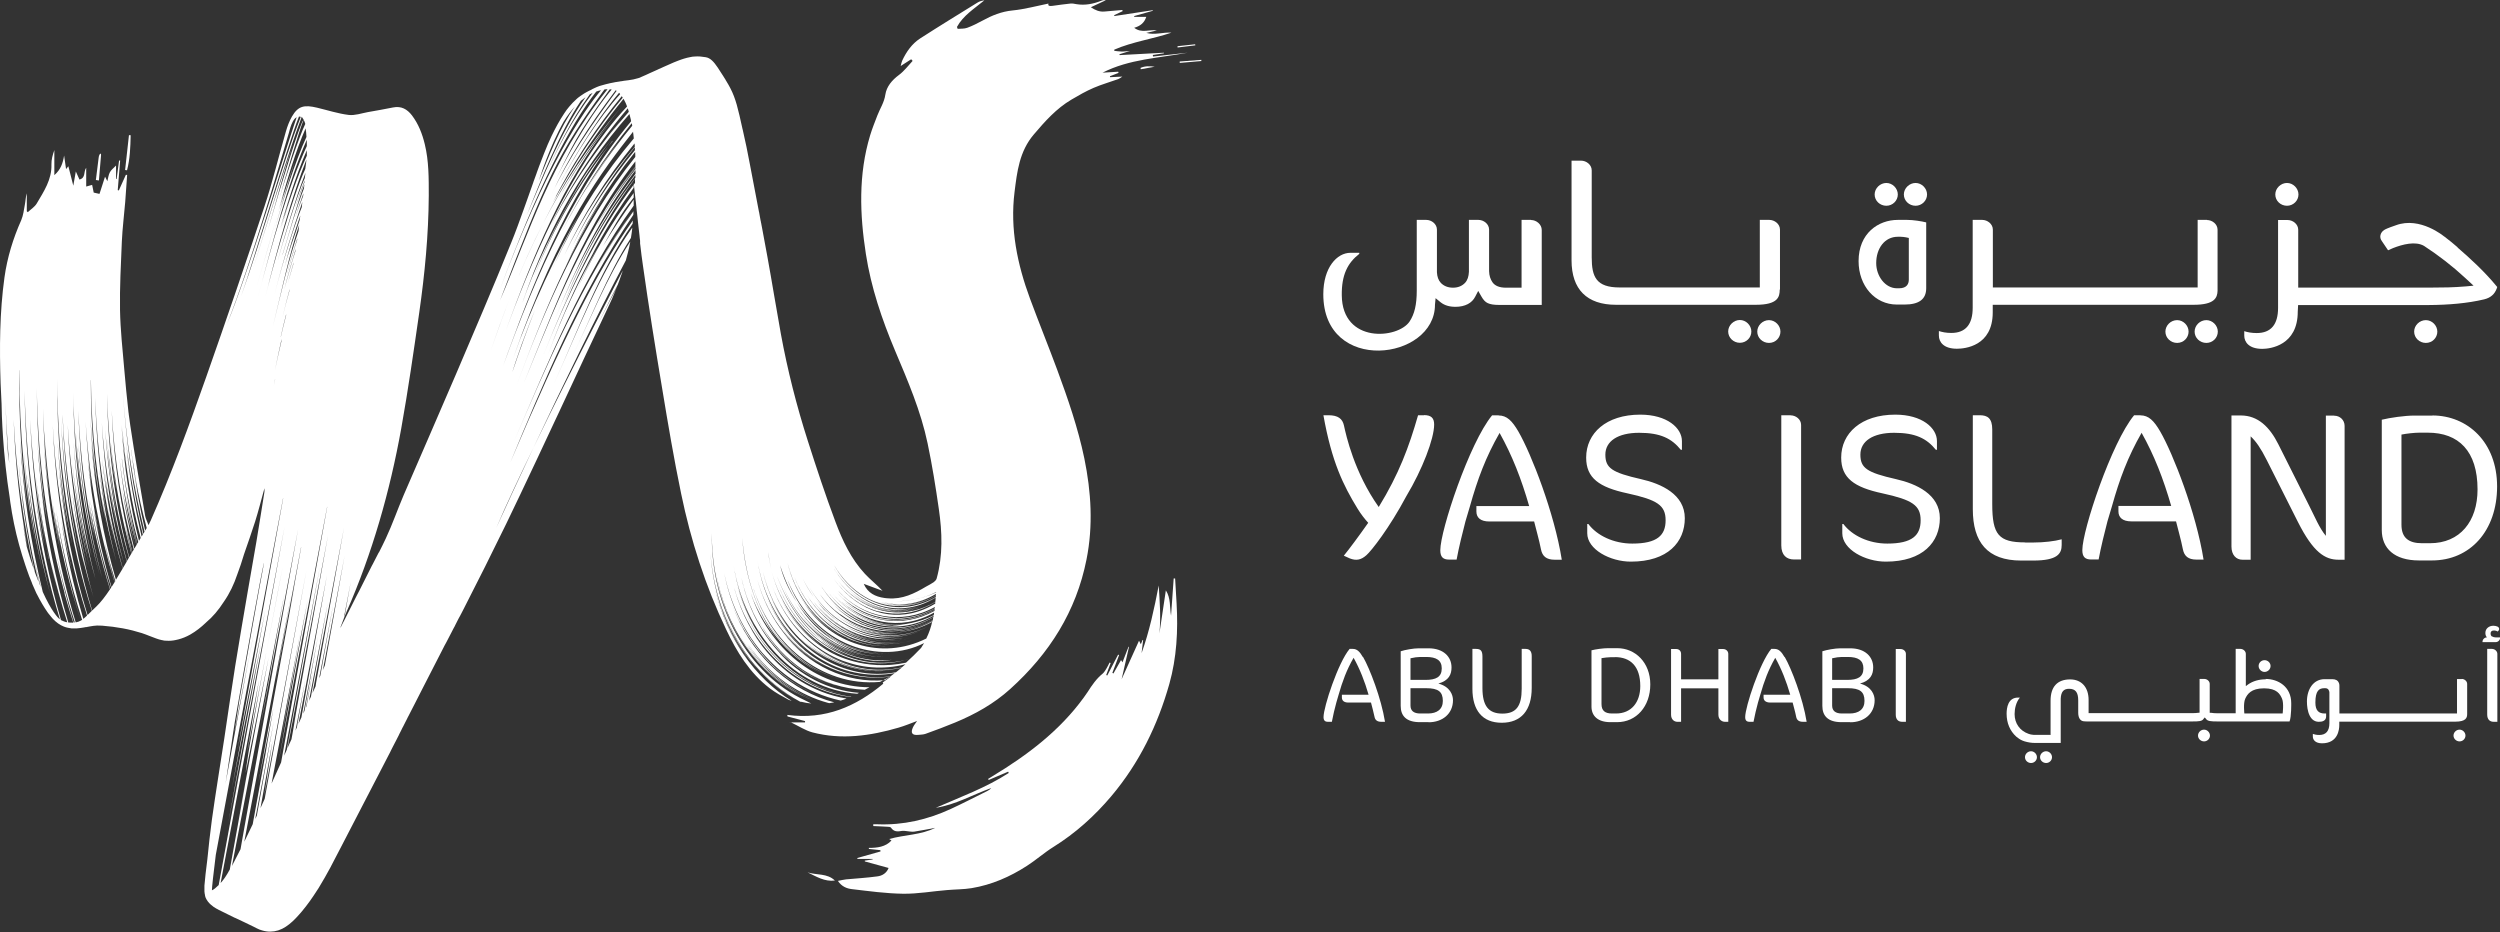
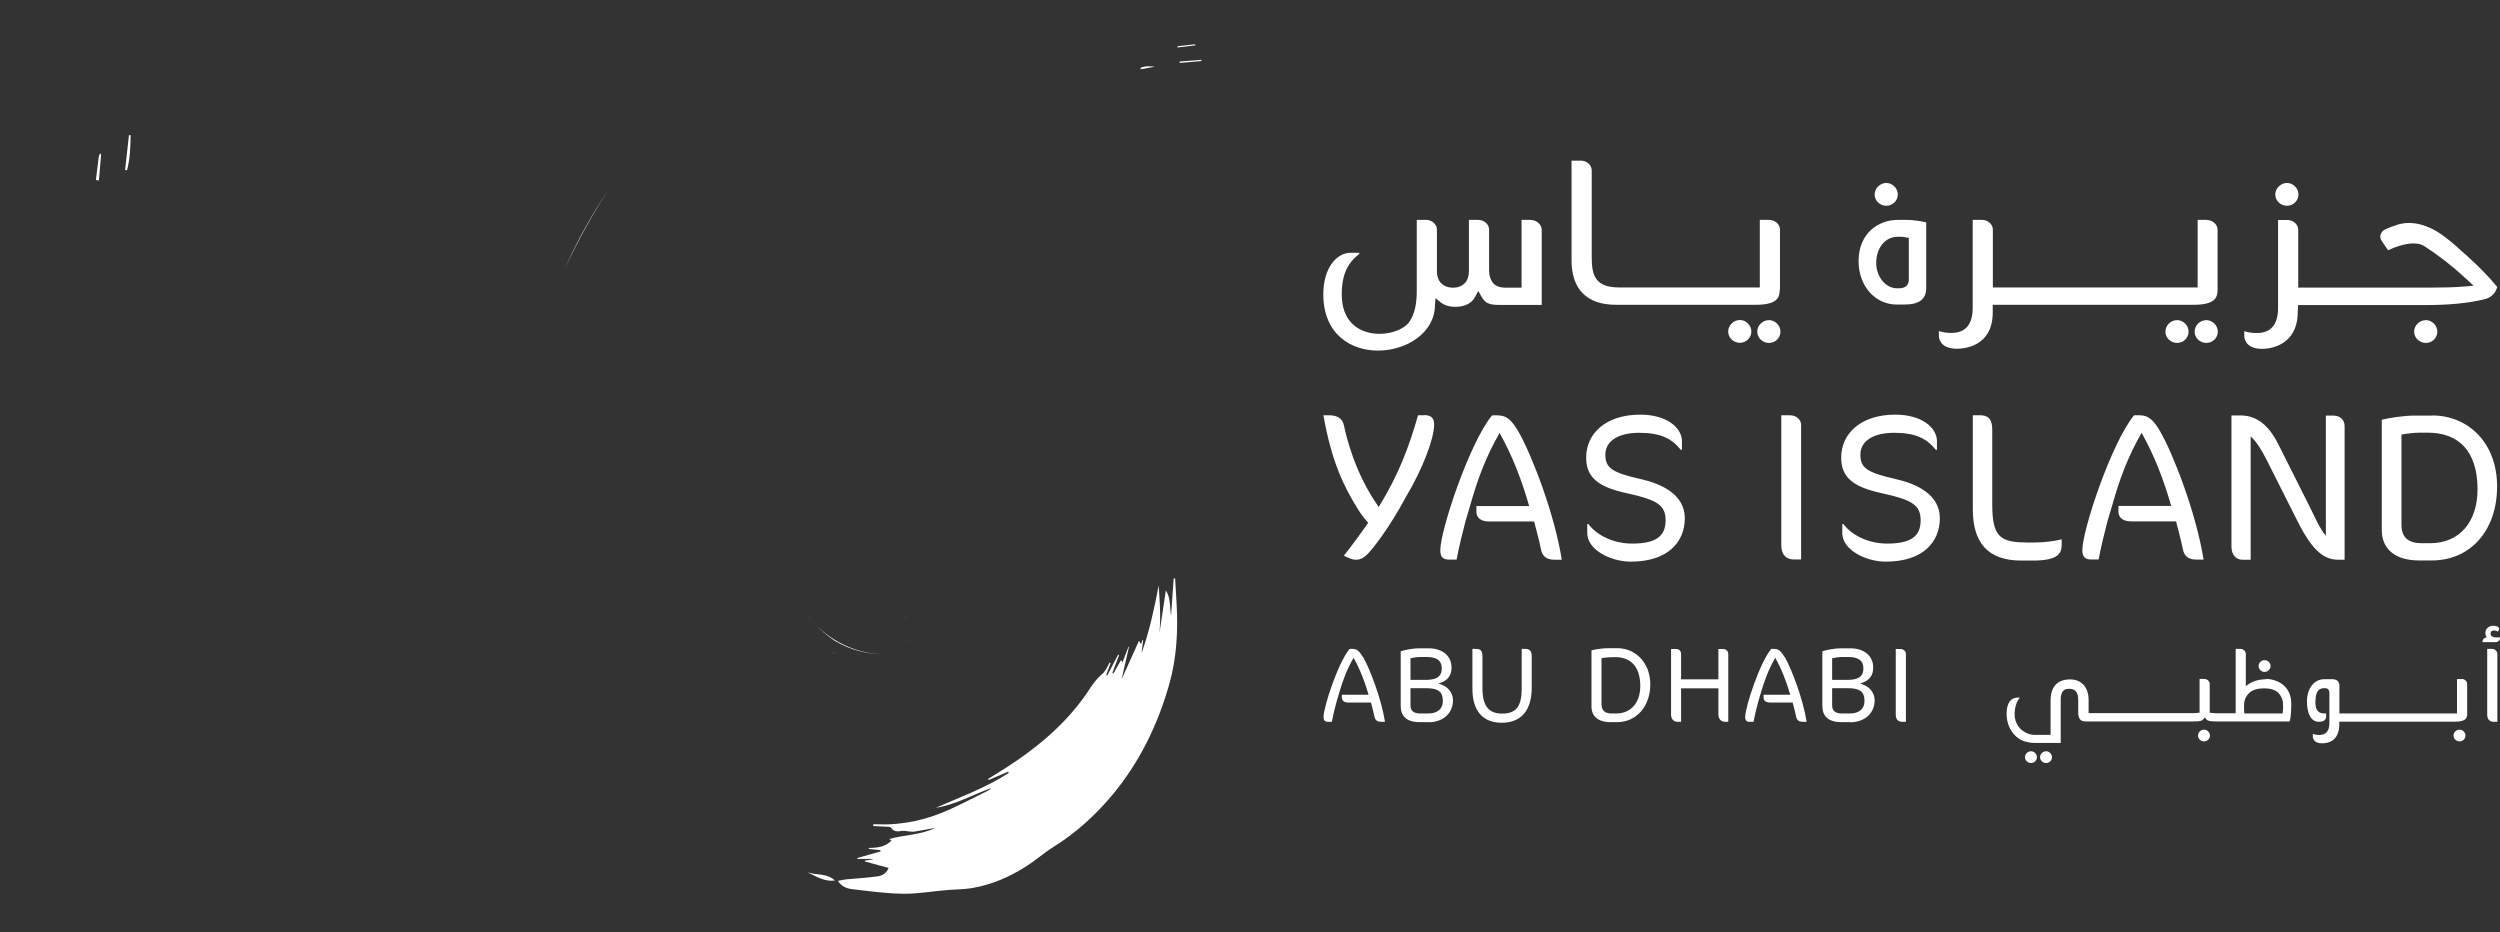
<svg xmlns="http://www.w3.org/2000/svg" width="118" height="44" viewBox="0 0 118 44" fill="none">
  <rect x="0" y="0" width="118" height="44" fill="#333333" stroke="none" />
  <g clip-path="url(#clip0_6_7756)">
    <path d="M29.916 10.598C29.916 10.598 29.916 10.592 29.916 10.587C29.916 10.609 29.916 10.637 29.91 10.659C29.91 10.637 29.91 10.615 29.916 10.592V10.598Z" fill="white" />
    <path d="M26.662 12.66C27.294 11.338 27.995 10.043 28.788 8.861C27.961 10.071 27.255 11.343 26.662 12.66Z" fill="white" />
    <path d="M55.455 27.305C55.455 27.305 55.415 27.305 55.398 27.305C55.358 27.893 55.312 28.476 55.273 29.064C55.204 28.661 55.267 28.235 55.028 27.865C54.925 28.543 54.822 29.221 54.725 29.894C54.76 29.518 54.765 29.143 54.754 28.767C54.742 28.392 54.714 28.011 54.691 27.635C54.48 28.728 54.252 29.799 53.882 30.83C53.905 30.622 53.933 30.415 53.956 30.208C53.945 30.208 53.933 30.208 53.928 30.208C53.899 30.269 53.876 30.331 53.848 30.409C53.825 30.37 53.813 30.342 53.762 30.241C53.466 30.897 53.192 31.502 52.941 32.057C53.05 31.581 53.169 31.054 53.289 30.533C53.283 30.533 53.272 30.533 53.266 30.527C53.175 30.762 53.084 31.003 52.981 31.261C52.947 31.205 52.93 31.183 52.913 31.155C52.793 31.368 52.674 31.581 52.554 31.788C52.537 31.777 52.52 31.771 52.503 31.76C52.611 31.48 52.714 31.2 52.822 30.919C52.805 30.914 52.788 30.908 52.776 30.897C52.605 31.228 52.434 31.558 52.263 31.883C52.246 31.878 52.229 31.866 52.212 31.861C52.28 31.67 52.349 31.485 52.423 31.295C52.406 31.289 52.389 31.284 52.372 31.273C52.326 31.362 52.286 31.452 52.235 31.536C52.178 31.625 52.127 31.726 52.047 31.794C51.75 32.035 51.539 32.343 51.34 32.657C51.283 32.746 51.215 32.836 51.152 32.926C50.012 34.495 48.49 35.644 46.837 36.642C46.769 36.681 46.701 36.725 46.638 36.765C46.649 36.782 46.655 36.798 46.666 36.815C46.974 36.686 47.282 36.552 47.584 36.423C47.596 36.445 47.601 36.462 47.613 36.484C46.541 37.179 45.339 37.617 44.17 38.127C45.105 37.986 45.914 37.505 46.786 37.196C46.735 37.258 46.672 37.297 46.609 37.331C46.034 37.617 45.458 37.914 44.877 38.183C43.783 38.687 42.626 38.956 41.412 38.906C41.349 38.906 41.281 38.906 41.218 38.906C41.218 38.934 41.218 38.962 41.218 38.99C41.44 39.001 41.668 39.007 41.89 39.023C41.947 39.023 42.033 39.029 42.056 39.068C42.187 39.264 42.369 39.259 42.569 39.219C42.631 39.208 42.7 39.219 42.762 39.225C42.894 39.236 43.025 39.27 43.15 39.253C43.48 39.203 43.811 39.135 44.142 39.074C43.469 39.416 42.711 39.393 41.97 39.601C42.039 39.645 42.073 39.668 42.078 39.673C41.794 39.976 41.406 40.021 41.007 40.021C41.007 40.038 41.007 40.054 41.013 40.071C41.195 40.088 41.372 40.111 41.554 40.127C41.554 40.15 41.554 40.167 41.56 40.189C41.195 40.29 40.83 40.396 40.466 40.497C40.466 40.514 40.466 40.525 40.471 40.542H41.189C41.189 40.542 41.189 40.559 41.189 40.565C41.064 40.581 40.944 40.604 40.819 40.621C40.819 40.632 40.819 40.643 40.819 40.66C41.189 40.761 41.554 40.862 41.942 40.968C41.845 41.215 41.64 41.338 41.406 41.366C40.916 41.433 40.426 41.461 39.935 41.506C39.816 41.517 39.702 41.551 39.548 41.579C39.73 41.848 39.97 41.938 40.203 41.966C41.007 42.061 41.816 42.173 42.62 42.184C43.315 42.195 44.011 42.066 44.706 42.011C45.088 41.977 45.481 41.982 45.857 41.921C46.809 41.764 47.675 41.383 48.473 40.867C48.901 40.593 49.288 40.245 49.721 39.976C50.764 39.326 51.659 38.519 52.451 37.583C53.774 36.014 54.646 34.22 55.193 32.281C55.54 31.048 55.609 29.765 55.535 28.482C55.512 28.089 55.489 27.697 55.466 27.305H55.455Z" fill="white" />
    <path d="M6.161 6.383C6.161 6.383 6.11 6.383 6.087 6.378C6.024 6.927 5.962 7.476 5.905 8.025C5.933 8.025 5.962 8.031 5.996 8.037C6.138 7.499 6.155 6.944 6.167 6.389L6.161 6.383Z" fill="white" />
    <path d="M4.77 7.314C4.77 7.179 4.673 7.28 4.656 7.448C4.611 7.835 4.577 8.11 4.525 8.496C4.571 8.502 4.616 8.508 4.668 8.519C4.702 8.132 4.736 7.706 4.77 7.319V7.314Z" fill="white" />
    <path d="M56.703 2.825C56.361 2.853 56.025 2.875 55.683 2.903C55.683 2.925 55.683 2.948 55.683 2.97C56.025 2.942 56.367 2.909 56.703 2.881C56.703 2.864 56.703 2.847 56.703 2.83V2.825Z" fill="white" />
    <path d="M53.853 3.267C54.07 3.228 54.287 3.189 54.503 3.15C54.27 3.116 54.042 3.11 53.831 3.206C53.836 3.228 53.842 3.251 53.848 3.273L53.853 3.267Z" fill="white" />
    <path d="M56.418 2.147C56.418 2.147 56.418 2.113 56.412 2.09C56.133 2.118 55.86 2.152 55.58 2.18C55.58 2.203 55.58 2.219 55.58 2.242C55.86 2.208 56.139 2.175 56.412 2.141L56.418 2.147Z" fill="white" />
    <path d="M41.451 28.846C41.361 28.818 41.372 28.829 41.451 28.846V28.846Z" fill="white" />
    <path d="M38.078 29.047C38.192 29.182 38.306 29.311 38.431 29.434C38.311 29.311 38.192 29.176 38.078 29.047Z" fill="white" />
    <path d="M37.371 31.295C37.456 31.368 37.547 31.441 37.639 31.514C37.547 31.446 37.462 31.368 37.371 31.295Z" fill="white" />
-     <path d="M37.325 34.092C37.701 34.271 38.009 34.478 38.345 34.568C39.719 34.927 41.075 34.736 42.415 34.344C42.706 34.26 42.985 34.142 43.287 34.03C43.213 34.142 43.139 34.226 43.093 34.327C42.968 34.596 43.053 34.714 43.344 34.686C43.464 34.674 43.583 34.674 43.691 34.635C44.159 34.467 44.626 34.293 45.082 34.103C46.028 33.711 46.912 33.217 47.681 32.522C49.533 30.852 50.799 28.852 51.283 26.408C51.602 24.816 51.505 23.219 51.181 21.639C50.884 20.204 50.405 18.82 49.898 17.447C49.482 16.326 49.032 15.216 48.616 14.095C48.017 12.47 47.67 10.805 47.886 9.068C48.006 8.104 48.114 7.146 48.798 6.344C49.328 5.722 49.858 5.123 50.571 4.702C50.913 4.5 51.255 4.304 51.619 4.147C51.995 3.985 52.394 3.873 52.782 3.733C52.833 3.716 52.879 3.677 52.976 3.615C52.742 3.626 52.565 3.637 52.394 3.643C52.394 3.626 52.394 3.609 52.389 3.598C52.526 3.548 52.657 3.497 52.793 3.441C52.793 3.424 52.788 3.402 52.782 3.385C52.537 3.402 52.286 3.413 52.041 3.43C53.301 2.786 54.703 2.741 56.059 2.488C55.512 2.55 54.971 2.606 54.423 2.668C54.423 2.645 54.418 2.623 54.412 2.595C54.589 2.567 54.76 2.545 54.936 2.517C54.936 2.505 54.936 2.5 54.936 2.488C54.241 2.528 53.546 2.561 52.85 2.601C52.85 2.589 52.839 2.573 52.833 2.561C52.981 2.517 53.13 2.472 53.34 2.404C53.164 2.416 53.044 2.438 52.93 2.432C52.816 2.432 52.708 2.41 52.594 2.399C52.594 2.382 52.594 2.36 52.594 2.343C53.46 1.967 54.406 1.844 55.295 1.541C54.897 1.513 54.509 1.665 54.104 1.553C54.27 1.513 54.441 1.474 54.606 1.435C54.258 1.379 53.888 1.586 53.534 1.312C53.814 1.233 54.013 1.082 54.104 0.796H53.534C53.534 0.796 53.534 0.768 53.534 0.757C53.825 0.673 54.116 0.594 54.412 0.51C54.412 0.499 54.406 0.488 54.406 0.482C53.802 0.572 53.204 0.667 52.6 0.757C52.6 0.746 52.594 0.734 52.588 0.717C52.719 0.656 52.856 0.589 52.987 0.527C52.987 0.51 52.976 0.488 52.976 0.471C52.697 0.493 52.411 0.516 52.132 0.544C51.893 0.566 51.699 0.482 51.488 0.342C51.745 0.224 51.973 0.118 52.195 0.011C52.109 -0.005 52.041 0.011 51.973 0.039C51.596 0.185 51.215 0.264 50.804 0.196C50.713 0.179 50.616 0.157 50.525 0.168C50.246 0.196 49.967 0.236 49.687 0.275C49.556 0.292 49.448 0.292 49.488 0.168C48.929 0.28 48.365 0.437 47.795 0.493C47.271 0.544 46.82 0.729 46.37 0.975C46.136 1.099 45.903 1.222 45.652 1.312C45.515 1.362 45.35 1.351 45.202 1.362C45.19 1.334 45.179 1.3 45.168 1.272C45.464 0.729 45.994 0.404 46.461 0.017C46.342 0.034 46.233 0.062 46.136 0.123C45.23 0.684 44.324 1.239 43.429 1.816C43.042 2.068 42.78 2.444 42.586 2.858C42.557 2.92 42.546 2.987 42.512 3.116C42.717 2.987 42.859 2.892 43.008 2.797C43.03 2.825 43.053 2.847 43.076 2.875C42.865 3.099 42.677 3.357 42.432 3.537C42.101 3.783 41.845 4.086 41.788 4.467C41.737 4.831 41.537 5.123 41.412 5.448C41.292 5.761 41.167 6.07 41.07 6.389C40.511 8.239 40.58 10.116 40.87 11.993C41.115 13.568 41.623 15.07 42.244 16.544C42.848 17.973 43.464 19.402 43.783 20.927C43.999 21.953 44.164 22.989 44.313 24.026C44.472 25.119 44.512 26.217 44.21 27.305C44.193 27.372 44.13 27.434 44.073 27.478C43.959 27.557 43.834 27.619 43.714 27.686C43.161 28.016 42.592 28.297 41.913 28.241C41.856 28.241 41.799 28.229 41.742 28.224C41.321 28.162 40.962 28 40.768 27.557C41.07 27.669 41.366 27.776 41.657 27.887C41.383 27.596 41.081 27.361 40.825 27.086C40.169 26.38 39.765 25.517 39.434 24.631C38.961 23.37 38.539 22.093 38.129 20.809C37.599 19.156 37.171 17.469 36.858 15.765C36.636 14.549 36.442 13.327 36.22 12.111C36.14 11.668 36.06 11.226 35.974 10.783C35.969 10.738 35.952 10.671 35.935 10.581C35.935 10.553 35.923 10.525 35.917 10.497C35.917 10.469 35.906 10.435 35.9 10.408C35.889 10.357 35.883 10.307 35.872 10.256C35.861 10.194 35.849 10.133 35.838 10.066C35.838 10.038 35.826 10.015 35.821 9.987C35.678 9.236 35.536 8.491 35.393 7.745C35.291 7.202 35.182 6.658 35.057 6.126C35.057 6.115 35.051 6.098 35.045 6.081C34.835 5.128 34.732 4.663 34.47 4.159C34.419 4.058 34.356 3.951 34.288 3.839C34.276 3.822 34.265 3.8 34.253 3.783C34.253 3.783 34.253 3.783 34.253 3.777C34.208 3.699 34.162 3.626 34.117 3.559C34.111 3.548 34.099 3.537 34.094 3.525C34.02 3.402 33.946 3.29 33.877 3.189C33.689 2.909 33.524 2.735 33.313 2.701C33.142 2.673 32.977 2.651 32.783 2.668C32.72 2.668 32.652 2.679 32.578 2.696C32.486 2.713 32.39 2.735 32.281 2.769C32.196 2.797 32.105 2.825 32.008 2.864C31.934 2.892 31.865 2.92 31.797 2.948C31.626 3.021 31.461 3.094 31.301 3.167C31.25 3.189 31.198 3.211 31.147 3.239C31.147 3.239 31.141 3.239 31.136 3.245C31.136 3.245 31.13 3.245 31.124 3.245C31.124 3.245 31.096 3.262 31.079 3.267C31.073 3.267 31.062 3.273 31.056 3.279C30.965 3.324 30.874 3.363 30.782 3.402C30.742 3.419 30.697 3.441 30.657 3.458C30.594 3.486 30.537 3.514 30.475 3.542C30.406 3.576 30.338 3.604 30.269 3.632C30.258 3.632 30.247 3.643 30.235 3.649C30.218 3.654 30.201 3.66 30.184 3.671C30.184 3.671 30.133 3.688 30.11 3.693C29.973 3.738 29.819 3.766 29.648 3.789C29.631 3.789 29.62 3.789 29.603 3.794C29.574 3.794 29.54 3.806 29.511 3.806C29.477 3.806 29.443 3.817 29.403 3.822C29.38 3.822 29.358 3.828 29.329 3.834C29.295 3.834 29.261 3.845 29.226 3.85C29.175 3.856 29.124 3.867 29.073 3.873C29.044 3.873 29.016 3.884 28.987 3.89C28.93 3.901 28.873 3.912 28.816 3.923C28.793 3.923 28.77 3.934 28.748 3.94C28.731 3.94 28.713 3.946 28.696 3.951C28.657 3.957 28.622 3.968 28.582 3.979C28.582 3.979 28.543 3.99 28.52 3.996C28.468 4.007 28.417 4.024 28.36 4.041C28.337 4.046 28.314 4.058 28.286 4.063C28.178 4.097 28.155 4.119 28.047 4.164C28.018 4.175 27.916 4.226 27.887 4.248C27.87 4.254 27.853 4.265 27.836 4.271C27.836 4.271 27.813 4.282 27.802 4.287C27.767 4.304 27.733 4.321 27.693 4.344C27.653 4.366 27.613 4.388 27.574 4.411C27.511 4.45 27.454 4.489 27.391 4.534C27.374 4.545 27.363 4.556 27.346 4.568C27.323 4.585 27.3 4.601 27.277 4.618C27.277 4.618 27.226 4.663 27.203 4.685C27.089 4.786 26.975 4.904 26.873 5.027C26.787 5.128 26.702 5.24 26.628 5.358C26.399 5.7 26.212 6.053 26.035 6.417C25.909 6.681 25.795 6.95 25.687 7.224C25.659 7.297 25.63 7.37 25.602 7.443C25.55 7.572 25.505 7.701 25.453 7.829C25.408 7.942 25.368 8.059 25.328 8.171C25.328 8.171 25.328 8.171 25.328 8.177C25.277 8.317 25.226 8.457 25.174 8.597C25.174 8.597 25.174 8.597 25.174 8.603C25.072 8.889 24.969 9.18 24.866 9.472C24.821 9.606 24.775 9.735 24.724 9.869C24.53 10.408 24.336 10.951 24.12 11.478C23.282 13.552 22.399 15.608 21.521 17.665C20.706 19.571 19.874 21.465 19.053 23.37C18.762 24.049 18.523 24.749 18.209 25.416C18.107 25.635 17.999 25.853 17.89 26.066C17.879 26.077 17.868 26.088 17.862 26.105C17.856 26.117 17.851 26.128 17.845 26.139C17.782 26.262 17.691 26.436 17.588 26.638C17.577 26.66 17.566 26.677 17.554 26.699C17.377 27.047 17.161 27.478 16.95 27.899C16.916 27.966 16.882 28.028 16.847 28.095C16.819 28.157 16.79 28.213 16.756 28.274C16.54 28.695 16.346 29.081 16.226 29.328C16.215 29.356 16.198 29.378 16.186 29.401C16.152 29.462 16.129 29.513 16.112 29.552C16.095 29.591 16.084 29.608 16.084 29.608C16.084 29.608 16.084 29.619 16.084 29.625C16.078 29.614 16.067 29.608 16.072 29.602C16.135 29.446 16.192 29.294 16.249 29.137C16.26 29.104 16.272 29.076 16.289 29.042C16.312 28.986 16.334 28.93 16.357 28.88C17.577 26.1 18.403 23.197 18.939 20.221C19.264 18.405 19.526 16.578 19.788 14.757C20.05 12.924 20.227 11.086 20.238 9.231C20.238 8.418 20.244 7.605 20.05 6.809C19.931 6.316 19.754 5.857 19.446 5.448C19.218 5.151 18.939 4.994 18.552 5.072C18.158 5.151 17.759 5.223 17.366 5.291C17.064 5.347 16.75 5.459 16.46 5.425C15.958 5.364 15.462 5.201 14.967 5.083C14.374 4.943 14.078 4.988 13.781 5.498C13.656 5.717 13.565 5.958 13.496 6.199C13.154 7.381 12.869 8.58 12.482 9.746C11.593 12.436 10.675 15.115 9.735 17.788C8.931 20.069 8.099 22.345 7.119 24.558C7.09 24.62 7.062 24.676 7.01 24.788C6.942 24.603 6.873 24.474 6.851 24.346C6.611 22.928 6.361 21.51 6.15 20.086C6.121 19.907 6.098 19.728 6.076 19.548C6.076 19.548 6.076 19.543 6.076 19.537C6.076 19.509 6.07 19.481 6.064 19.453C5.984 18.78 5.927 18.102 5.865 17.43C5.785 16.499 5.682 15.569 5.665 14.633C5.648 13.552 5.705 12.476 5.751 11.394C5.779 10.772 5.859 10.15 5.91 9.533C5.944 9.107 5.973 8.681 6.001 8.255C5.979 8.255 5.962 8.255 5.939 8.255C5.83 8.502 5.716 8.743 5.608 8.99C5.591 8.984 5.574 8.978 5.557 8.973C5.597 8.508 5.631 8.042 5.671 7.577C5.654 7.577 5.637 7.577 5.62 7.577C5.58 7.869 5.54 8.155 5.506 8.446C5.494 8.446 5.489 8.446 5.477 8.446V7.813C5.363 7.936 5.243 8.02 5.186 8.132C5.118 8.255 5.107 8.407 5.067 8.552C5.033 8.485 5.004 8.429 4.958 8.339C4.862 8.642 4.776 8.911 4.696 9.152C4.571 9.124 4.497 9.107 4.423 9.09C4.4 8.973 4.377 8.855 4.349 8.726C4.246 8.754 4.161 8.777 4.069 8.805V7.919C3.933 8.104 4.058 8.396 3.75 8.474C3.699 8.362 3.653 8.261 3.579 8.093C3.534 8.345 3.499 8.552 3.46 8.765C3.38 8.446 3.3 8.138 3.226 7.846C3.214 7.857 3.186 7.897 3.118 7.981C3.083 7.745 3.061 7.572 3.026 7.342C2.964 7.712 2.867 8.003 2.565 8.267V7.084C2.485 7.308 2.422 7.538 2.428 7.762C2.451 8.474 2.069 9.034 1.733 9.606C1.636 9.769 1.453 9.881 1.311 10.015C1.294 9.998 1.277 9.987 1.265 9.97V9.124C1.208 9.303 1.208 9.483 1.174 9.656C1.128 9.903 1.1 10.161 1.003 10.391C0.616 11.259 0.342 12.156 0.211 13.092C-0.017 14.734 -0.028 16.415 0.029 18.097C0.04 18.377 0.051 18.651 0.068 18.932C0.068 18.971 0.068 19.016 0.074 19.055C0.08 19.554 0.131 21.42 0.462 23.511C0.467 23.567 0.473 23.628 0.484 23.69C0.581 24.374 0.718 25.046 0.901 25.713C0.992 26.044 1.094 26.374 1.203 26.699C1.214 26.727 1.22 26.756 1.231 26.778C1.231 26.784 1.231 26.795 1.237 26.8C1.248 26.834 1.26 26.862 1.271 26.896C1.305 26.996 1.345 27.097 1.379 27.198C1.413 27.294 1.453 27.389 1.493 27.478C1.499 27.495 1.51 27.518 1.516 27.535C1.516 27.535 1.516 27.54 1.516 27.546C1.579 27.697 1.641 27.837 1.704 27.972C1.704 27.972 1.727 28.028 1.744 28.05C1.824 28.207 1.904 28.358 1.995 28.51C2.075 28.644 2.149 28.762 2.223 28.868C2.223 28.868 2.257 28.919 2.274 28.941C2.314 28.992 2.348 29.036 2.388 29.081C2.394 29.087 2.399 29.098 2.405 29.104C2.434 29.143 2.468 29.177 2.496 29.21C2.656 29.378 2.827 29.502 3.015 29.575C3.049 29.586 3.083 29.602 3.112 29.608L3.18 29.625C3.18 29.625 3.22 29.636 3.237 29.636C3.249 29.636 3.26 29.636 3.271 29.642C3.306 29.647 3.334 29.653 3.368 29.659C3.374 29.659 3.38 29.659 3.385 29.659C3.431 29.659 3.477 29.659 3.522 29.659C3.522 29.659 3.528 29.659 3.534 29.659C3.556 29.659 3.574 29.659 3.596 29.659C3.608 29.659 3.625 29.659 3.636 29.659C3.75 29.653 3.858 29.631 3.972 29.614C3.99 29.614 4.012 29.608 4.029 29.602C4.035 29.602 4.047 29.602 4.058 29.602C4.292 29.558 4.525 29.507 4.759 29.53C4.776 29.53 4.787 29.53 4.805 29.53C5.517 29.586 6.11 29.698 6.697 29.883C6.754 29.905 6.811 29.922 6.868 29.944C6.873 29.944 6.879 29.944 6.885 29.95C6.936 29.967 6.987 29.989 7.044 30.012C7.153 30.051 7.261 30.096 7.369 30.135C7.46 30.169 7.552 30.197 7.637 30.213C7.637 30.213 7.637 30.213 7.643 30.213C7.677 30.219 7.717 30.23 7.751 30.236C7.774 30.236 7.797 30.236 7.82 30.241C7.825 30.241 7.837 30.241 7.842 30.241C7.842 30.241 7.842 30.241 7.848 30.241C8.002 30.253 8.15 30.241 8.298 30.208C8.333 30.202 8.361 30.197 8.395 30.185C8.395 30.185 8.395 30.185 8.401 30.185C8.6 30.135 8.794 30.056 8.982 29.95C9.256 29.793 9.495 29.602 9.712 29.395C9.712 29.395 9.717 29.39 9.723 29.384C9.723 29.384 9.723 29.384 9.729 29.378C10.037 29.12 10.31 28.801 10.561 28.409C10.84 28.011 11.045 27.574 11.199 27.114C11.313 26.817 11.416 26.503 11.518 26.161C11.695 25.646 11.877 25.136 12.043 24.615C12.202 24.11 12.328 23.6 12.482 23.045C12.482 23.129 12.487 23.174 12.482 23.213C12.356 23.992 12.237 24.771 12.105 25.55C11.969 26.346 11.826 27.148 11.689 27.944C11.49 29.104 11.29 30.269 11.102 31.435C10.92 32.578 10.755 33.727 10.584 34.871C10.39 36.143 10.179 37.415 10.002 38.687L9.98 38.861C9.911 39.377 9.854 39.892 9.803 40.413C9.803 40.447 9.797 40.475 9.792 40.509V40.52C9.723 41.058 9.672 41.501 9.649 41.803C9.649 41.82 9.649 41.831 9.649 41.848C9.649 41.848 9.649 41.848 9.649 41.854C9.649 41.859 9.649 41.87 9.649 41.876C9.649 41.882 9.649 41.887 9.649 41.898C9.649 41.915 9.649 41.938 9.649 41.966C9.649 41.966 9.649 41.971 9.649 41.977C9.649 41.977 9.649 41.983 9.649 41.988C9.649 42.016 9.649 42.044 9.649 42.072C9.649 42.106 9.655 42.139 9.66 42.173C9.66 42.19 9.672 42.207 9.672 42.224C9.672 42.224 9.672 42.235 9.672 42.24C9.672 42.257 9.678 42.28 9.683 42.296C9.683 42.313 9.695 42.33 9.7 42.347C9.7 42.347 9.7 42.352 9.7 42.358C9.757 42.493 9.843 42.605 9.951 42.7C10.031 42.773 10.128 42.84 10.23 42.896C10.23 42.896 10.23 42.896 10.236 42.896C10.265 42.913 10.299 42.93 10.327 42.947C10.555 43.064 10.783 43.176 11.017 43.288C11.034 43.3 11.057 43.305 11.074 43.316H11.085C11.085 43.316 11.091 43.328 11.097 43.328C11.097 43.328 11.102 43.328 11.108 43.328C11.399 43.468 11.695 43.602 11.986 43.748C12.031 43.77 12.071 43.793 12.117 43.815C12.202 43.86 12.288 43.894 12.373 43.916C12.636 43.995 12.886 43.989 13.126 43.916C13.137 43.916 13.149 43.91 13.154 43.905C13.194 43.894 13.228 43.877 13.268 43.86C13.291 43.849 13.308 43.843 13.331 43.832C13.439 43.776 13.547 43.709 13.65 43.625C13.872 43.451 14.066 43.232 14.248 43.019C14.511 42.706 14.744 42.375 14.961 42.033C14.984 41.994 15.007 41.96 15.035 41.921C15.24 41.585 15.434 41.243 15.622 40.895C15.622 40.895 15.622 40.895 15.622 40.89C15.782 40.587 15.941 40.279 16.101 39.971C16.779 38.665 17.457 37.359 18.13 36.053C18.204 35.913 18.272 35.779 18.341 35.644C18.369 35.594 18.392 35.543 18.42 35.493C18.426 35.481 18.432 35.465 18.438 35.453C18.449 35.437 18.455 35.414 18.466 35.397C18.477 35.381 18.483 35.358 18.494 35.341C18.54 35.252 18.586 35.168 18.626 35.084C18.643 35.056 18.654 35.028 18.671 34.999C18.7 34.949 18.723 34.899 18.745 34.854C18.774 34.798 18.802 34.747 18.825 34.697C18.837 34.68 18.842 34.663 18.848 34.646C18.882 34.585 18.911 34.523 18.939 34.467C18.956 34.434 18.979 34.394 18.996 34.349C19.002 34.338 19.007 34.321 19.019 34.31C19.053 34.248 19.087 34.181 19.121 34.108C19.133 34.086 19.15 34.058 19.161 34.03C19.173 34.002 19.19 33.98 19.201 33.952C19.218 33.918 19.235 33.884 19.253 33.845C19.264 33.823 19.275 33.8 19.287 33.783C19.304 33.755 19.315 33.727 19.332 33.694C19.355 33.649 19.378 33.604 19.401 33.559C19.458 33.453 19.515 33.335 19.577 33.217C19.686 32.999 19.8 32.786 19.908 32.567C20.25 31.9 20.592 31.233 20.934 30.566C20.951 30.538 20.962 30.51 20.979 30.477C20.997 30.449 21.008 30.421 21.025 30.393C21.042 30.365 21.053 30.337 21.071 30.309C21.156 30.14 21.242 29.978 21.321 29.827C21.338 29.799 21.35 29.765 21.367 29.737C21.373 29.72 21.384 29.709 21.39 29.692C21.407 29.664 21.418 29.636 21.435 29.608C21.441 29.597 21.447 29.58 21.458 29.569C21.47 29.541 21.487 29.513 21.498 29.485C21.532 29.418 21.567 29.356 21.595 29.294C21.612 29.255 21.635 29.216 21.652 29.182C21.663 29.165 21.669 29.148 21.68 29.132C21.692 29.109 21.703 29.087 21.715 29.07C21.72 29.053 21.732 29.036 21.738 29.025C21.743 29.014 21.749 29.003 21.755 28.992C21.766 28.975 21.772 28.958 21.783 28.941C21.783 28.93 21.794 28.919 21.8 28.907C21.806 28.896 21.811 28.885 21.817 28.874C21.829 28.852 21.834 28.835 21.846 28.818C21.851 28.807 21.857 28.796 21.863 28.784C21.863 28.784 21.863 28.773 21.869 28.773C22.558 27.428 23.236 26.077 23.898 24.715C24.097 24.301 24.297 23.886 24.496 23.466C24.496 23.454 24.507 23.443 24.513 23.432C25.077 22.25 25.63 21.067 26.183 19.884L26.417 19.386C27.186 17.738 27.95 16.085 28.731 14.443C28.839 14.219 28.942 13.989 29.033 13.759C29.033 13.759 29.095 13.613 29.135 13.507C29.095 13.602 29.038 13.725 29.033 13.731C28.503 14.729 28.372 15.031 27.853 16.001C28.44 14.913 28.582 14.532 29.158 13.439C29.181 13.378 29.204 13.322 29.226 13.26C29.255 13.176 29.283 13.098 29.312 13.014C29.323 12.98 29.335 12.952 29.346 12.924C29.363 12.873 29.38 12.817 29.397 12.767C29.34 12.873 27.072 17.211 25.18 21.129C24.496 22.58 23.886 23.897 23.419 24.928C23.88 23.852 24.507 22.518 25.18 21.129C26.531 18.265 28.155 14.902 29.54 12.29C29.574 12.162 29.608 12.033 29.642 11.904C29.682 11.747 29.717 11.59 29.745 11.428C29.745 11.422 29.745 11.411 29.745 11.405C28.611 13.148 27.87 15.082 26.964 16.92C27.893 15.042 28.622 13.03 29.779 11.231C29.791 11.159 29.802 11.08 29.814 11.007C29.825 10.951 29.831 10.889 29.836 10.833C29.836 10.833 29.836 10.794 29.842 10.772C29.842 10.766 29.842 10.755 29.842 10.749C29.842 10.749 29.836 10.755 29.831 10.761C28.235 13.036 27.311 15.536 26.154 18.097C27.3 15.558 28.235 12.907 29.853 10.57C29.853 10.57 29.853 10.564 29.859 10.564C29.859 10.52 29.87 10.475 29.87 10.43C29.87 10.424 29.87 10.413 29.87 10.408C28.189 12.761 26.491 16.163 24.086 21.829C25.584 18.226 27.38 13.843 29.893 10.139C29.893 10.088 29.893 10.043 29.899 9.993C29.899 9.987 29.899 9.976 29.899 9.97C29.238 10.873 28.639 11.814 28.104 12.778C28.639 11.792 29.244 10.833 29.905 9.909C27.517 13.17 25.716 17.452 24.274 20.804C25.852 17.133 27.505 13.03 29.91 9.707C29.91 9.656 29.91 9.612 29.91 9.561C29.91 9.539 29.91 9.516 29.91 9.494C29.91 9.494 29.91 9.449 29.91 9.421C29.415 10.122 28.89 10.889 28.468 11.607C28.89 10.856 29.278 10.099 29.91 9.326C29.91 9.315 29.91 9.298 29.91 9.287V9.113C29.175 10.099 28.52 11.136 27.956 12.201C27.682 12.722 27.425 13.249 27.192 13.781C27.511 13.041 27.864 12.313 28.252 11.601C27.328 13.238 26.508 14.958 25.869 16.74C26.57 14.768 27.482 12.778 28.56 10.945C28.292 11.399 28.035 11.853 27.796 12.319C28.172 11.573 28.582 10.845 29.038 10.139C29.312 9.707 29.608 9.275 29.91 8.861V8.625C29.91 8.659 29.916 8.698 29.922 8.749C29.922 8.777 29.927 8.805 29.933 8.838C29.945 8.928 29.956 9.034 29.967 9.158C29.973 9.231 29.985 9.315 29.996 9.399C29.996 9.444 30.007 9.488 30.013 9.533C30.019 9.606 30.03 9.679 30.036 9.757C30.036 9.797 30.041 9.83 30.047 9.869C30.047 9.92 30.058 9.97 30.064 10.021C30.076 10.127 30.087 10.234 30.098 10.34C30.098 10.38 30.11 10.419 30.11 10.458C30.127 10.598 30.138 10.727 30.155 10.856C30.167 10.945 30.178 11.035 30.184 11.114C30.184 11.153 30.195 11.192 30.195 11.231C30.195 11.265 30.201 11.293 30.207 11.321C30.207 11.321 30.207 11.355 30.212 11.371C30.212 11.371 30.212 11.377 30.212 11.383C30.212 11.383 30.212 11.394 30.212 11.399C30.212 11.399 30.212 11.411 30.212 11.416C30.212 11.422 30.212 11.428 30.212 11.433C30.212 11.433 30.212 11.456 30.212 11.467C30.212 11.478 30.212 11.489 30.212 11.495C30.212 11.523 30.218 11.556 30.224 11.584C30.258 11.893 30.298 12.201 30.343 12.509C30.617 14.459 30.931 16.404 31.255 18.343C31.529 20.002 31.808 21.655 32.15 23.303C32.606 25.511 33.296 27.658 34.27 29.703C34.772 30.763 35.376 31.755 36.334 32.489C36.607 32.696 36.915 32.864 37.217 33.027C37.263 33.049 37.314 33.066 37.365 33.077C35.627 32.007 34.299 30.113 33.758 27.826C34.088 29.165 34.686 30.37 35.479 31.345C34.373 29.961 33.672 28.134 33.535 26.133C33.695 28.173 34.441 30.034 35.598 31.413C35.45 31.228 35.302 31.037 35.165 30.841C35.353 31.11 35.553 31.362 35.764 31.598C34.994 30.718 34.39 29.631 34.014 28.414C34.652 30.432 35.923 32.08 37.536 33.016C36.789 32.567 36.111 31.968 35.541 31.25C36.174 32.035 36.932 32.674 37.77 33.122C37.77 33.122 37.815 33.122 37.838 33.128C37.992 33.167 38.146 33.195 38.294 33.206C38.112 33.111 38.06 33.088 37.992 33.055C35.359 31.839 33.535 28.728 33.598 25.169C33.587 27.456 34.327 29.569 35.587 31.082C34.664 29.956 34.025 28.498 33.775 26.896C34.213 29.614 35.792 31.85 37.889 32.881C36.664 32.265 35.615 31.233 34.88 29.933C35.718 31.39 36.949 32.494 38.374 33.06C37.354 32.64 36.431 31.939 35.69 31.032C35.849 31.222 36.02 31.407 36.191 31.575C35.798 31.183 35.444 30.735 35.137 30.241C35.974 31.542 37.137 32.522 38.465 33.038C37.206 32.534 36.1 31.603 35.291 30.387C35.872 31.233 36.596 31.934 37.411 32.444C37.365 32.416 37.32 32.377 37.274 32.349C37.833 32.718 38.437 32.999 39.069 33.172C39.092 33.178 39.115 33.184 39.138 33.189H39.149C39.229 33.178 39.303 33.167 39.377 33.15C37.388 32.629 35.678 31.11 34.749 29.042C34.926 29.423 35.125 29.782 35.348 30.118C35.028 29.625 34.761 29.093 34.544 28.521C35.342 30.578 36.869 32.164 38.722 32.864C36.47 31.996 34.721 29.793 34.185 27.069C34.527 28.7 35.291 30.152 36.351 31.216C36.225 31.088 36.1 30.953 35.986 30.807C36.408 31.306 36.886 31.738 37.411 32.091C38.106 32.562 38.876 32.892 39.679 33.066C39.679 33.066 39.679 33.066 39.685 33.066C39.776 33.038 39.867 33.01 39.958 32.971C39.554 32.904 39.155 32.797 38.773 32.646C38.682 32.612 38.596 32.573 38.511 32.534C37.228 31.962 36.128 30.925 35.388 29.591C35.564 29.899 35.758 30.185 35.969 30.46C35.325 29.614 34.852 28.594 34.584 27.484C35.313 30.404 37.53 32.59 40.152 32.898C40.152 32.898 40.152 32.898 40.158 32.898C40.158 32.898 40.175 32.892 40.186 32.887C38.055 32.618 36.168 31.116 35.199 28.952C36.157 31.026 37.952 32.489 39.998 32.808C39.143 32.668 38.334 32.326 37.61 31.822C37.969 32.068 38.351 32.27 38.744 32.433C36.852 31.648 35.359 29.832 34.783 27.562C34.983 28.302 35.273 28.997 35.65 29.619C35.131 28.739 34.778 27.714 34.618 26.627C35.125 29.944 37.547 32.534 40.454 32.746C40.454 32.746 40.454 32.746 40.46 32.746C40.488 32.73 40.517 32.718 40.545 32.702C39.115 32.59 37.77 31.895 36.761 30.796C36.926 30.97 37.109 31.133 37.291 31.289C36.163 30.314 35.336 28.896 34.994 27.265C35.502 29.614 37.04 31.508 39.007 32.253C37.821 31.783 36.789 30.897 36.06 29.743C36.22 29.989 36.391 30.219 36.573 30.438C36.208 29.995 35.895 29.496 35.638 28.952C36.476 30.706 37.958 31.99 39.685 32.41C39.081 32.253 38.505 31.996 37.981 31.648C38.83 32.203 39.804 32.522 40.813 32.556C40.813 32.556 40.813 32.556 40.819 32.556C40.842 32.545 40.859 32.534 40.882 32.522C40.939 32.494 40.99 32.466 41.041 32.438C38.545 32.438 36.294 30.611 35.433 27.994C35.752 28.913 36.282 29.703 36.846 30.415C35.821 29.126 35.165 27.355 35.034 25.388C35.393 29.597 37.445 31.144 38.767 31.771C37.724 31.256 36.824 30.404 36.191 29.328C37.029 30.712 38.311 31.71 39.765 32.085C37.718 31.547 36.083 29.743 35.467 27.456C36.271 30.365 38.779 32.433 41.531 32.186C41.531 32.186 41.537 32.186 41.543 32.181C41.645 32.13 41.748 32.074 41.845 32.024C41.902 31.996 41.953 31.951 42.01 31.917C42.01 31.928 42.022 31.939 42.027 31.951C41.913 32.04 41.788 32.124 41.663 32.214C41.663 32.214 41.674 32.236 41.691 32.27C40.409 33.341 38.961 33.985 37.16 33.744C37.16 33.767 37.166 33.789 37.171 33.817C37.445 33.89 37.724 33.963 37.998 34.035C37.998 34.058 37.998 34.075 37.998 34.097H37.245L37.325 34.092ZM39.491 28.19C40.722 29.384 42.477 29.838 44.09 28.913C44.085 28.958 44.079 28.997 44.073 29.036C43.743 29.21 43.367 29.328 43.036 29.401C41.605 29.731 40.203 29.137 39.286 28.005C39.998 28.863 40.984 29.412 42.056 29.462C41.081 29.406 40.221 28.896 39.491 28.19ZM39.588 27.916C40.705 29.12 42.512 29.541 44.125 28.65C44.125 28.672 44.125 28.689 44.119 28.711C43.908 28.829 43.691 28.919 43.469 28.992C42.848 29.193 42.227 29.227 41.634 29.104C41.942 29.16 42.255 29.177 42.574 29.154C41.434 29.233 40.357 28.751 39.582 27.916H39.588ZM44.102 28.84C42.569 29.675 40.876 29.35 39.748 28.308C40.494 28.975 41.463 29.339 42.483 29.277C43.025 29.244 43.583 29.087 44.113 28.79C44.113 28.807 44.113 28.823 44.108 28.84H44.102ZM44.164 28.201C43.959 28.325 43.748 28.42 43.538 28.493C43.748 28.414 43.959 28.314 44.164 28.185V28.196V28.201ZM44.164 28.201C44.164 28.274 44.153 28.341 44.147 28.409C43.783 28.627 43.412 28.773 43.042 28.852C43.384 28.773 43.726 28.644 44.062 28.448C42.386 29.395 40.591 28.796 39.531 27.389C40.505 28.644 42.061 29.244 43.595 28.627C42.381 29.104 41.138 28.812 40.209 28.028C41.144 28.801 42.386 29.081 43.6 28.594C42.284 29.109 40.944 28.717 39.998 27.781C40.967 28.723 42.341 29.093 43.674 28.526C43.013 28.801 42.341 28.846 41.719 28.7C42.175 28.801 42.654 28.801 43.139 28.683C43.002 28.717 42.859 28.734 42.723 28.745C42.911 28.728 43.099 28.689 43.292 28.639C41.645 29.104 40.067 28.168 39.24 26.627C40.221 28.431 42.267 29.356 44.17 28.207L44.164 28.201ZM41.457 28.852C41.537 28.874 41.68 28.902 41.845 28.93C42.592 29.042 43.389 28.885 44.147 28.42C44.147 28.442 44.147 28.465 44.142 28.493C43.674 28.773 43.196 28.941 42.723 28.997C42.819 28.986 42.922 28.969 43.019 28.947C42.278 29.104 41.543 28.997 40.893 28.678C40.756 28.61 40.625 28.532 40.5 28.454C40.711 28.588 40.927 28.695 41.155 28.784C40.443 28.51 39.822 27.988 39.349 27.316C39.89 28.078 40.631 28.633 41.463 28.863L41.457 28.852ZM44.113 28.728C44.113 28.728 44.113 28.762 44.108 28.784C42.603 29.602 40.95 29.305 39.827 28.302C39.981 28.431 40.141 28.555 40.306 28.655C40.015 28.465 39.748 28.235 39.508 27.977C40.648 29.193 42.472 29.636 44.113 28.728ZM42.136 29.541H42.113C41.44 29.518 40.796 29.305 40.232 28.936C40.716 29.244 41.252 29.44 41.822 29.502C41.44 29.457 41.075 29.35 40.728 29.188C41.349 29.468 42.039 29.569 42.74 29.462C42.369 29.524 42.101 29.535 42.113 29.541C42.118 29.541 42.13 29.541 42.136 29.541ZM44.068 29.048C44.068 29.048 44.056 29.104 44.056 29.126C42.58 29.956 40.973 29.709 39.822 28.756C40.169 29.031 40.551 29.249 40.956 29.395C40.665 29.289 40.392 29.143 40.135 28.969C40.317 29.093 40.511 29.193 40.711 29.283C40.05 28.98 39.468 28.482 39.018 27.854C40.169 29.434 42.204 30.129 44.079 29.053L44.068 29.048ZM44.05 29.137C44.05 29.137 44.045 29.177 44.039 29.199C44.039 29.199 44.028 29.205 44.022 29.21C44.022 29.21 44.033 29.205 44.039 29.199C44.039 29.221 44.028 29.244 44.028 29.266C42.381 30.191 40.568 29.793 39.383 28.582C39.656 28.846 39.953 29.076 40.272 29.255C39.884 29.031 39.531 28.739 39.223 28.398C40.42 29.715 42.301 30.185 44.022 29.21C43.583 29.451 43.133 29.608 42.688 29.67C41.053 29.916 39.52 28.997 38.665 27.512C39.776 29.39 42.016 30.309 44.056 29.137H44.05ZM39.656 28.997C39.48 28.863 39.309 28.711 39.149 28.549C40.38 29.804 42.301 30.236 44.022 29.277C44.022 29.3 44.011 29.328 44.005 29.35C42.05 30.421 39.861 29.703 38.699 28.05C38.972 28.42 39.291 28.739 39.651 29.003L39.656 28.997ZM44.182 27.944C44.182 27.944 44.182 27.96 44.182 27.966C43.429 28.314 42.74 28.364 42.284 28.392C42.808 28.353 43.515 28.297 44.187 27.944H44.182ZM44.176 28.039C44.176 28.039 44.176 28.084 44.176 28.101C43.304 28.61 42.386 28.689 41.571 28.426C42.306 28.65 43.127 28.594 43.919 28.201C43.104 28.599 42.267 28.627 41.52 28.369C42.346 28.644 43.287 28.566 44.176 28.033V28.039ZM42.745 28.61C42.147 28.661 41.566 28.538 41.041 28.269C41.976 28.739 43.11 28.745 44.17 28.112C44.17 28.134 44.17 28.151 44.17 28.173C42.341 29.261 40.334 28.414 39.371 26.677C40.107 27.944 41.377 28.739 42.745 28.605V28.61ZM39.371 27.809C39.189 27.59 39.035 27.344 38.887 27.097C39.047 27.366 39.189 27.59 39.371 27.809ZM38.408 28.179C38.214 27.916 38.043 27.63 37.901 27.333C38.055 27.647 38.243 27.938 38.408 28.179ZM39.975 30.113C40.158 30.197 40.346 30.269 40.534 30.326C40.272 30.241 40.015 30.135 39.77 30C40.46 30.365 41.235 30.538 42.027 30.494C40.887 30.55 39.799 30.129 38.944 29.384C39.4 29.771 39.913 30.062 40.471 30.247C39.132 29.793 38.038 28.667 37.496 27.232C38.209 29.081 39.861 30.387 41.725 30.421C41.218 30.404 40.728 30.297 40.266 30.107C41.036 30.415 41.896 30.494 42.751 30.297C41.292 30.617 39.833 30.118 38.801 29.098C39.121 29.406 39.485 29.67 39.873 29.872C39.77 29.816 39.673 29.759 39.571 29.692C39.804 29.838 40.055 29.961 40.312 30.062C39.958 29.922 39.628 29.731 39.32 29.502C40.266 30.191 41.446 30.499 42.637 30.264C40.802 30.611 39.024 29.659 38.06 28.044C38.813 29.261 40.027 30.101 41.389 30.253C40.711 30.169 40.078 29.888 39.497 29.518C40.5 30.157 41.725 30.438 42.951 30.113C41.144 30.583 39.331 29.771 38.3 28.252C38.898 29.104 39.73 29.731 40.682 30.028C39.85 29.765 39.109 29.233 38.545 28.526C39.571 29.793 41.189 30.449 42.814 30.073C41.725 30.309 40.671 30.056 39.782 29.479C39.457 29.283 39.16 29.042 38.887 28.762C39.115 29.003 38.858 28.773 38.505 28.302C38.864 28.767 39.297 29.171 39.776 29.479C40.671 30.028 41.742 30.241 42.825 30C42.341 30.107 41.856 30.118 41.383 30.045C41.594 30.073 41.805 30.084 42.022 30.079C41.93 30.079 41.834 30.079 41.742 30.073C42.301 30.101 42.877 30.012 43.441 29.787C41.383 30.583 39.24 29.58 38.214 27.731C39.309 29.659 41.634 30.634 43.766 29.591C42.603 30.14 41.372 30.101 40.334 29.614C41.024 29.916 41.794 30.034 42.569 29.916C41.446 30.079 40.346 29.737 39.485 29.048C40.346 29.715 41.429 30.045 42.54 29.883C41.879 29.972 41.229 29.883 40.631 29.659C41.309 29.905 42.05 29.972 42.797 29.816C41.822 30.006 40.853 29.816 40.038 29.345C40.084 29.373 40.129 29.395 40.175 29.418C40.027 29.339 39.89 29.249 39.753 29.154C40.386 29.586 41.127 29.838 41.902 29.86C42.597 29.877 43.315 29.703 44.005 29.322C43.942 29.608 43.851 29.877 43.72 30.14C41.583 31.2 39.235 30.365 37.986 28.526C38.317 28.986 38.71 29.39 39.155 29.709C39.029 29.619 38.91 29.518 38.79 29.412C38.323 28.992 37.924 28.47 37.622 27.887C38.135 28.868 38.927 29.647 39.861 30.101C38.551 29.451 37.547 28.14 37.171 26.57C37.65 28.482 39.064 29.995 40.819 30.393C40.528 30.32 40.243 30.219 39.975 30.09V30.113ZM42.877 31.121C42.768 31.149 42.66 31.177 42.546 31.194C41.776 31.345 41.007 31.301 40.295 31.088C38.687 30.617 37.354 29.294 36.721 27.574C37.206 28.846 38.066 29.905 39.143 30.544C39.508 30.757 39.896 30.925 40.295 31.043C39.713 30.869 39.189 30.572 38.716 30.185C37.684 29.39 36.983 28.151 36.527 26.778C36.966 28.106 37.707 29.356 38.716 30.185C38.79 30.241 38.87 30.292 38.944 30.342C38.932 30.337 38.927 30.331 38.915 30.326C38.927 30.331 38.938 30.342 38.95 30.348C38.989 30.376 39.024 30.404 39.064 30.426C39.702 30.824 40.927 31.373 42.09 31.144C40.682 31.301 39.388 30.763 38.385 29.827C39.132 30.499 40.044 30.936 41.019 31.071C39.263 30.819 37.741 29.535 37 27.77C37.764 29.535 39.314 30.802 41.087 31.026C39.799 30.852 38.625 30.124 37.804 29.048C38.471 29.899 39.354 30.527 40.346 30.83C39.616 30.6 38.938 30.185 38.374 29.636C39.274 30.499 40.449 31.004 41.685 31.004C39.953 30.992 38.362 29.961 37.456 28.392C38.231 29.698 39.48 30.622 40.893 30.88C40.369 30.779 39.856 30.555 39.388 30.247C38.733 29.855 38.117 29.266 37.605 28.42C37.228 27.848 36.955 27.243 36.818 26.677C37.035 27.349 37.303 27.927 37.605 28.42C37.747 28.639 37.901 28.846 38.072 29.048C37.912 28.852 37.764 28.644 37.627 28.42C38.579 29.961 40.221 30.925 41.97 30.835C39.856 30.931 37.935 29.468 37.166 27.355C38.459 30.555 41.588 31.39 43.617 30.354C43.572 30.432 43.526 30.505 43.475 30.583C43.247 30.824 43.013 31.054 42.763 31.278C40.796 31.704 39.309 30.852 39.178 30.774C38.214 30.23 37.411 29.361 36.881 28.297C37.416 29.345 38.22 30.191 39.178 30.723C37.855 29.972 36.852 28.605 36.425 26.98C37.217 29.933 40.015 31.951 42.865 31.121H42.877ZM38.465 30.544C38.995 30.936 39.588 31.228 40.209 31.396C38.499 30.914 37.092 29.496 36.448 27.658C36.721 28.414 37.126 29.098 37.627 29.67C37.462 29.479 37.308 29.272 37.166 29.059C37.861 30.101 38.847 30.88 39.964 31.256C39.85 31.216 39.742 31.172 39.633 31.127C40.597 31.53 41.674 31.631 42.74 31.351C42.683 31.401 42.626 31.452 42.563 31.502C41.366 31.766 40.158 31.553 39.126 30.981C39.189 31.015 39.257 31.048 39.326 31.082C39.024 30.931 38.739 30.751 38.471 30.544H38.465ZM36.402 26.873C36.339 26.61 36.288 26.335 36.26 26.055C36.294 26.335 36.339 26.604 36.402 26.873ZM36.596 28.571C36.522 28.426 36.453 28.274 36.391 28.123C36.978 29.49 37.981 30.583 39.2 31.189C38.676 30.919 38.192 30.561 37.764 30.124C38.095 30.449 38.459 30.729 38.847 30.959C38.932 31.009 39.018 31.06 39.109 31.105C38.705 30.886 38.328 30.617 37.986 30.303C38.853 31.082 39.924 31.57 41.064 31.659C41.395 31.687 41.725 31.682 42.061 31.637C40.591 31.811 39.155 31.295 38.066 30.309C39.286 31.39 40.927 31.884 42.552 31.519C42.466 31.592 42.375 31.659 42.289 31.732C39.822 32.169 37.434 30.651 36.402 28.235C36.647 28.784 36.961 29.289 37.331 29.731C36.71 28.964 36.248 28.016 36.009 26.98C36.145 27.546 36.345 28.078 36.601 28.577L36.596 28.571ZM34.641 26.117C34.618 25.836 34.607 25.556 34.607 25.27C34.607 25.556 34.618 25.842 34.641 26.117ZM26.514 10.945C27.42 9.141 28.52 7.415 29.819 5.812C29.825 5.851 29.836 5.89 29.842 5.935C28.924 7.05 28.098 8.222 27.38 9.444C27.95 8.463 28.582 7.51 29.272 6.591C28.212 7.964 27.294 9.427 26.514 10.945ZM25.721 11.175C26.753 9.018 28.052 6.978 29.631 5.111C29.631 5.123 29.642 5.139 29.642 5.151C29.642 5.151 29.66 5.201 29.665 5.223C29.665 5.235 29.677 5.251 29.677 5.268V5.279C29.346 5.655 29.027 6.042 28.719 6.434C28.93 6.159 29.147 5.885 29.363 5.616C27.91 7.331 26.696 9.203 25.71 11.175H25.721ZM27.973 4.383C27.004 5.661 26.268 7.056 25.636 8.513C26.251 7.095 26.93 5.717 27.836 4.456C27.881 4.428 27.927 4.405 27.973 4.383ZM29.967 6.989C29.967 6.989 29.967 7.022 29.967 7.039C29.967 7.056 29.967 7.073 29.967 7.09C28.805 8.491 27.83 9.998 27.032 11.579C27.824 9.948 28.793 8.39 29.962 6.944C29.962 6.961 29.962 6.978 29.962 6.989H29.967ZM28.748 4.259C28.748 4.259 28.77 4.226 28.782 4.215C28.816 4.215 28.845 4.22 28.873 4.226C28.588 4.562 27.556 5.84 26.24 8.446C27.026 6.899 27.129 6.496 28.748 4.259ZM29.038 4.282C29.038 4.282 29.044 4.271 29.05 4.265C29.067 4.271 29.09 4.282 29.107 4.287C27.95 5.851 26.844 7.443 26.029 9.191C26.827 7.443 27.739 6.03 29.044 4.282H29.038ZM26.24 9.264C26.616 8.547 27.015 7.846 27.454 7.163C27.539 7.022 27.631 6.882 27.722 6.748C28.223 5.986 28.765 5.251 29.346 4.54C29.363 4.562 29.38 4.585 29.392 4.613C29.386 4.624 29.375 4.629 29.369 4.641C28.959 5.134 28.571 5.638 28.206 6.154C27.767 6.765 27.357 7.392 26.975 8.031C26.28 9.186 25.847 10.038 26.246 9.27L26.24 9.264ZM29.272 4.439C29.272 4.439 29.272 4.439 29.272 4.444C28.309 5.492 27.118 7.336 26.365 8.793C26.816 7.902 27.961 5.89 29.204 4.4C29.209 4.394 29.215 4.383 29.221 4.377C29.238 4.394 29.255 4.416 29.272 4.439ZM28.674 4.215C28.674 4.215 28.651 4.243 28.639 4.259C25.972 7.6 25.015 10.889 23.601 14.179C25.79 8.429 26.354 7.224 28.531 4.22C28.582 4.22 28.628 4.215 28.674 4.209V4.215ZM25.875 10.279C26.821 8.44 27.961 6.692 29.306 5.078C27.756 6.894 26.588 8.687 25.63 10.553C25.049 11.697 24.57 12.789 24.171 13.787C24.616 12.677 25.089 11.601 25.63 10.553C26.582 8.67 27.819 6.641 29.432 4.663C29.437 4.674 29.443 4.685 29.449 4.697C29.471 4.741 29.5 4.792 29.523 4.842C29.534 4.87 29.546 4.893 29.557 4.921C29.574 4.954 29.585 4.994 29.597 5.027C26.85 7.942 24.929 12.756 23.875 15.597C23.744 15.945 23.618 16.298 23.487 16.645C23.601 16.343 23.727 15.989 23.875 15.597C25.163 12.1 26.536 8.642 28.89 5.677C27.722 7.118 26.713 8.665 25.864 10.279H25.875ZM29.95 6.77C29.95 6.809 29.956 6.854 29.962 6.894C29.962 6.905 29.962 6.91 29.962 6.922C28.639 8.502 27.494 10.228 26.639 12.038C27.482 10.189 28.628 8.396 29.95 6.77ZM26.656 12.688C27.505 10.732 28.611 8.872 29.979 7.168C29.979 7.207 29.979 7.252 29.985 7.291C29.985 7.308 29.985 7.319 29.985 7.336C29.985 7.364 29.985 7.387 29.985 7.409C27.425 10.576 25.67 14.689 24.382 18.192C25.032 16.432 25.773 14.527 26.65 12.688H26.656ZM29.996 7.897C29.603 8.39 29.232 8.894 28.884 9.415C29.232 8.883 29.603 8.367 29.996 7.863C29.996 7.874 29.996 7.891 29.996 7.902V7.897ZM29.996 7.908C29.996 7.908 29.996 7.958 29.996 7.981C29.283 8.883 28.645 9.825 28.081 10.8C28.645 9.797 29.283 8.833 30.002 7.908H29.996ZM29.996 8.02C29.996 8.02 29.996 8.065 29.996 8.087C29.996 8.132 29.996 8.166 29.996 8.205C28.326 10.346 27.078 12.851 26.149 15.182C27.146 12.688 28.32 10.211 30.002 8.02H29.996ZM29.99 8.244C29.99 8.283 29.99 8.317 29.99 8.351C29.99 8.367 29.99 8.373 29.99 8.39C28.548 10.251 27.425 12.285 26.593 14.42C27.42 12.24 28.548 10.155 29.996 8.25L29.99 8.244ZM26.622 5.717C26.787 5.448 26.958 5.223 27.129 5.038C26.399 6.075 25.927 7.336 25.431 8.53C25.471 8.429 25.909 6.978 26.622 5.711V5.717ZM27.42 4.758C27.494 4.697 27.568 4.641 27.636 4.59C26.451 6.277 25.698 8.233 24.866 10.15C25.545 8.48 26.377 6.305 27.42 4.758ZM28.144 4.321C28.223 4.293 28.297 4.271 28.372 4.259C27.562 5.195 25.716 7.93 23.59 13.68C25.368 8.861 26.907 5.89 28.144 4.321ZM12.561 30.835C12.966 28.678 13.342 26.761 13.342 26.761L12.561 30.835C12.134 33.111 11.678 35.655 11.593 36.485C11.923 34.831 12.681 31.026 12.681 31.026L11.228 38.827L11.61 36.821L10.846 41.041C10.681 41.344 10.555 41.523 10.413 41.68L12.225 32.102L11.655 35.577L12.561 30.83V30.835ZM14.157 24.503L11.524 39.119L11.353 40.083C11.188 40.408 11.057 40.666 10.948 40.873L12.459 33.06L13.411 28.084L12.288 34.338L14.163 24.497L14.157 24.503ZM12.881 15.407C13.314 13.619 13.656 11.988 14.123 10.615C14.112 10.71 14.1 10.811 14.089 10.906C13.639 12.201 13.28 13.77 12.881 15.407ZM12.983 17.895C12.983 17.895 12.983 17.912 12.983 17.917C12.966 18.013 12.943 18.102 12.926 18.198C12.943 18.097 12.966 17.996 12.983 17.895ZM14.476 7.364C14.026 8.351 13.616 9.539 13.24 10.878C13.382 10.34 13.53 9.825 13.69 9.337C13.473 9.982 13.245 10.682 13.046 11.416C13.496 9.785 13.958 8.295 14.482 7.09C14.482 7.191 14.482 7.258 14.482 7.364H14.476ZM14.465 7.527C14.465 7.588 14.425 7.852 14.408 7.975C13.758 9.371 12.755 13.064 12.527 14C13.143 11.5 13.787 9.27 14.465 7.527ZM13.929 29.849L12.636 36.905L12.772 36.188L12.493 37.706C12.425 37.852 12.356 37.998 12.294 38.144L12.864 34.966L12.465 37.594L14.459 26.952L13.661 31.306L13.935 29.843L13.929 29.849ZM15.12 31.889C15.103 31.928 15.086 31.968 15.063 32.012L15.725 28.549L15.12 31.889ZM14.471 33.329C14.471 33.329 14.448 33.374 14.437 33.402L14.778 31.614L14.471 33.329ZM14.374 33.548C14.351 33.593 14.334 33.638 14.311 33.682L15.012 30.017L14.374 33.548ZM14.676 32.881C14.647 32.948 14.619 33.01 14.585 33.077L15.468 28.47L14.676 32.881ZM14.226 33.862C14.18 33.963 14.134 34.064 14.089 34.159L15.434 27.142L14.226 33.862ZM14.003 34.355C13.981 34.4 13.963 34.445 13.946 34.484L14.408 32.096L14.009 34.355H14.003ZM13.547 35.364C13.502 35.459 13.462 35.566 13.411 35.666L15.092 26.8L13.718 34.383L13.542 35.364H13.547ZM14.214 25.842L13.667 28.868L13.941 27.428L12.191 36.972L12.909 33.408L12.544 35.481L12.624 35.056L12.522 35.644L11.929 38.9C11.786 39.203 11.649 39.483 11.53 39.73L13.724 28.185L12.995 32.214L14.209 25.831L14.214 25.842ZM13.331 12.021C13.684 10.906 14.021 9.595 14.368 8.698C14.363 8.765 14.351 8.833 14.345 8.9C14.009 9.741 13.661 10.973 13.337 12.021H13.331ZM14.323 9.124C14.323 9.169 14.311 9.214 14.306 9.259C14.18 9.572 14.06 9.897 13.941 10.245C14.066 9.853 14.191 9.477 14.323 9.124ZM13.918 9.83C14.066 9.365 14.226 8.922 14.385 8.508C14.385 8.536 14.38 8.569 14.374 8.597C14.22 8.984 14.066 9.393 13.918 9.83ZM13.12 12.257C13.462 11.013 13.969 9.315 14.351 8.339C14.368 8.295 14.402 8.199 14.419 8.155C14.408 8.233 14.397 8.323 14.385 8.412C14.049 9.096 13.285 11.663 13.12 12.262V12.257ZM14.271 9.533C14.26 9.628 14.254 9.679 14.243 9.78C13.946 10.503 13.388 12.201 12.96 13.888C13.411 12.117 13.787 10.934 14.271 9.533ZM14.174 10.183C14.169 10.234 14.152 10.329 14.146 10.38C13.929 11.102 13.599 11.893 13.399 12.739C13.61 11.842 13.912 10.94 14.169 10.189L14.174 10.183ZM12.043 38.676L12.932 33.996L12.123 38.497C12.094 38.558 12.066 38.614 12.037 38.676H12.043ZM13.451 13.888C13.582 13.367 13.718 12.862 13.861 12.386C13.861 12.425 13.85 12.447 13.844 12.481C13.707 12.924 13.576 13.4 13.445 13.882L13.451 13.888ZM13.673 13.641C13.673 13.669 13.667 13.697 13.661 13.725C13.547 14.129 13.434 14.555 13.331 14.992C13.439 14.527 13.553 14.078 13.673 13.641ZM13.416 13.664C13.587 12.991 13.77 12.352 13.958 11.752C13.958 11.792 13.946 11.809 13.946 11.848C13.764 12.408 13.587 13.03 13.416 13.664ZM13.542 12.935C13.701 12.335 13.867 11.769 14.038 11.237C14.038 11.282 14.026 11.304 14.021 11.349C13.855 11.842 13.696 12.386 13.542 12.941V12.935ZM13.251 15.894C13.331 15.53 13.416 15.177 13.508 14.829C13.508 14.852 13.508 14.874 13.502 14.897C13.416 15.222 13.337 15.552 13.257 15.894H13.251ZM13.291 16.001C13.291 16.04 13.28 16.079 13.28 16.118C13.177 16.561 13.074 17.015 12.977 17.48C13.08 16.97 13.183 16.477 13.291 16.001ZM16.574 27.366L16.277 29.025C16.266 29.059 16.255 29.087 16.238 29.12L16.574 27.372V27.366ZM15.331 31.413C15.303 31.48 15.269 31.553 15.24 31.626L16.266 26.229L15.331 31.413ZM14.921 32.22L14.893 32.399C14.847 32.506 14.796 32.612 14.75 32.713L16.238 24.906L14.921 32.22ZM13.889 34.097L13.912 33.991L13.827 34.456L13.975 33.682L13.758 34.893C13.707 35.005 13.656 35.117 13.61 35.218C13.599 35.246 13.582 35.274 13.57 35.308L15.485 25.259L13.889 34.103V34.097ZM15.445 23.925L13.268 35.986C13.126 36.305 12.972 36.642 12.818 36.983L14.169 29.888L13.245 34.999L14.522 28.314L13.16 35.896L15.44 23.925H15.445ZM14.465 6.462C13.963 7.527 13.302 9.606 12.892 11.091C13.063 10.447 13.747 8.126 13.935 7.549C13.793 7.964 13.348 9.331 13.217 9.785C13.302 9.472 13.382 9.158 13.479 8.861C13.359 9.225 13.24 9.612 13.126 10.004C12.806 11.13 12.482 12.335 12.1 13.552C12.493 12.302 12.806 11.102 13.126 10.004C13.547 8.508 13.946 7.146 14.425 6.058C14.442 6.176 14.459 6.311 14.465 6.462ZM14.106 5.498C14.106 5.498 14.163 5.504 14.197 5.515C13.365 7.605 12.339 11.327 11.382 13.977C12.014 12.184 13.57 6.843 14.112 5.498H14.106ZM13.65 6.215C13.65 6.215 13.661 6.171 13.673 6.131C13.684 6.087 13.696 6.047 13.707 6.014C13.764 5.84 13.855 5.61 14.003 5.532C13.519 6.927 11.649 13.103 10.715 15.294C11.843 12.459 13.149 7.88 13.65 6.221V6.215ZM0.861 24.161V24.172C0.861 24.172 0.861 24.166 0.861 24.161ZM1.881 27.607C1.773 27.159 1.676 26.711 1.584 26.251C1.687 26.744 1.801 27.226 1.926 27.708C1.915 27.675 1.898 27.647 1.887 27.607H1.881ZM3.471 29.367C3.152 28.314 2.878 27.221 2.65 26.088C2.895 27.226 3.192 28.319 3.528 29.361C3.528 29.367 3.528 29.373 3.534 29.378C3.517 29.378 3.499 29.378 3.482 29.378C3.482 29.373 3.482 29.367 3.482 29.361L3.471 29.367ZM4.252 23.583C4.503 25.046 4.839 26.43 5.249 27.736C5.238 27.759 5.221 27.781 5.204 27.803C4.805 26.475 4.48 25.069 4.252 23.583ZM4.936 25.607C5.09 26.229 5.261 26.84 5.443 27.428C5.432 27.445 5.426 27.456 5.414 27.473C5.238 26.867 5.078 26.245 4.936 25.607ZM5.973 25.063C6.058 25.405 6.144 25.741 6.241 26.072C6.241 26.072 6.224 26.105 6.212 26.122C6.087 25.646 5.973 25.153 5.87 24.654C5.927 24.9 5.984 25.147 6.047 25.388C6.024 25.282 5.996 25.175 5.973 25.069V25.063ZM5.756 21.655C5.893 22.765 6.087 23.83 6.332 24.839C6.395 25.091 6.457 25.338 6.526 25.584C6.509 25.612 6.492 25.635 6.48 25.663C6.224 24.659 6.013 23.606 5.859 22.502C5.87 22.569 5.882 22.631 5.887 22.698C5.836 22.356 5.791 22.009 5.751 21.655H5.756ZM6.469 25.679C6.469 25.679 6.452 25.707 6.446 25.724C6.252 24.968 6.087 24.189 5.95 23.376C6.098 24.172 6.275 24.94 6.475 25.679H6.469ZM5.973 21.235C6.03 21.7 6.098 22.16 6.172 22.608C6.081 22.009 6.001 21.398 5.939 20.776C6.121 22.356 6.395 23.847 6.742 25.231C6.725 25.265 6.702 25.293 6.685 25.326C6.383 24.043 6.138 22.675 5.973 21.235ZM6.19 21.235C6.235 21.583 6.275 21.801 6.332 22.132C6.332 22.121 6.332 22.109 6.332 22.098C6.332 22.126 6.343 22.154 6.343 22.182C6.378 22.373 6.412 22.597 6.463 22.894C6.423 22.659 6.383 22.423 6.343 22.182C6.343 22.166 6.338 22.149 6.332 22.132C6.355 22.311 6.383 22.491 6.412 22.67C6.549 23.432 6.708 24.099 6.925 24.923C6.902 24.962 6.873 25.007 6.851 25.046C6.6 23.97 6.395 22.838 6.241 21.65C6.315 22.194 6.406 22.72 6.497 23.236C6.463 23.045 6.435 22.855 6.406 22.664C6.326 22.233 6.258 21.773 6.184 21.23C6.155 21.011 6.121 20.736 6.076 20.355C6.11 20.669 6.15 20.96 6.184 21.23L6.19 21.235ZM6.822 25.097C6.805 25.13 6.782 25.164 6.765 25.197C6.275 23.107 5.944 20.82 5.785 18.298C5.939 20.764 6.315 23.051 6.822 25.102V25.097ZM5.751 19.884C5.887 21.868 6.195 23.707 6.64 25.394C6.634 25.405 6.623 25.422 6.617 25.433C6.6 25.466 6.577 25.494 6.56 25.528C6.138 23.836 5.848 21.997 5.734 20.036C5.785 20.736 5.859 21.426 5.956 22.093C5.865 21.375 5.796 20.641 5.756 19.884H5.751ZM6.44 25.73C6.406 25.786 6.372 25.842 6.338 25.898C6.11 25.007 5.922 24.077 5.773 23.113C5.939 24.032 6.144 24.917 6.378 25.764C6.047 24.469 5.796 23.096 5.637 21.639C5.813 23.085 6.087 24.447 6.44 25.724V25.73ZM6.315 25.937C6.292 25.976 6.269 26.016 6.247 26.055C5.711 24.02 5.363 21.79 5.272 19.375C5.397 21.756 5.762 23.948 6.315 25.937ZM5.511 23.236C5.386 22.434 5.283 21.605 5.215 20.748C5.392 22.675 5.734 24.474 6.201 26.128C6.167 26.184 6.133 26.245 6.098 26.302C5.471 23.976 5.095 21.392 5.05 18.579C5.095 20.215 5.255 21.768 5.511 23.236ZM5.483 24.06C5.289 22.989 5.141 21.88 5.05 20.72C5.238 22.732 5.591 24.603 6.087 26.318C6.053 26.374 6.024 26.43 5.99 26.486C5.466 24.587 5.112 22.507 4.964 20.277C5.067 21.594 5.238 22.86 5.477 24.06H5.483ZM5.563 25.069C5.386 24.256 5.238 23.415 5.124 22.547C5.329 23.942 5.625 25.265 5.984 26.503C5.922 26.61 5.859 26.716 5.796 26.823C5.346 25.214 5.01 23.483 4.816 21.639C4.884 22.205 4.964 22.754 5.055 23.298C5.033 23.152 5.01 23.006 4.993 22.86C5.05 23.202 5.107 23.544 5.175 23.88C5.072 23.309 4.987 22.726 4.919 22.132C5.129 23.712 5.443 25.203 5.848 26.593C5.295 24.564 4.93 22.345 4.805 19.952C4.93 21.768 5.192 23.477 5.568 25.074L5.563 25.069ZM4.292 17.945C4.314 20.439 4.588 22.765 5.055 24.895C4.981 24.53 4.913 24.166 4.85 23.791C4.896 24.037 4.941 24.278 4.993 24.519C4.93 24.183 4.867 23.836 4.81 23.488C4.993 24.542 5.226 25.55 5.494 26.515C5.135 25.141 4.862 23.679 4.685 22.143C4.787 22.888 4.907 23.617 5.055 24.318C4.731 22.586 4.537 20.736 4.497 18.786C4.577 21.297 4.919 23.623 5.454 25.741C5.312 25.153 5.192 24.553 5.084 23.936C5.278 24.945 5.517 25.909 5.791 26.834C5.682 27.013 5.58 27.193 5.471 27.366C4.879 25.326 4.468 23.096 4.297 20.692C4.36 21.409 4.44 22.104 4.542 22.788C4.514 22.591 4.491 22.395 4.468 22.194C4.371 21.398 4.309 20.574 4.269 19.739C4.366 21.431 4.582 23.04 4.89 24.547C4.497 22.502 4.28 20.294 4.286 17.94L4.292 17.945ZM5.409 27.478C5.357 27.562 5.306 27.641 5.261 27.714C4.919 26.537 4.628 25.304 4.417 24.004C4.497 24.424 4.582 24.839 4.679 25.242C4.503 24.39 4.354 23.511 4.24 22.608C4.263 22.754 4.28 22.905 4.303 23.051C4.24 22.603 4.183 22.143 4.138 21.678C4.195 22.205 4.269 22.726 4.349 23.236C4.275 22.72 4.206 22.194 4.155 21.661C4.2 22.087 4.257 22.513 4.32 22.928C4.189 21.947 4.092 20.938 4.041 19.901C4.218 22.67 4.702 25.209 5.409 27.484V27.478ZM2.929 18.803C2.975 20.804 3.175 22.709 3.499 24.503C3.499 24.48 3.494 24.458 3.488 24.435C3.505 24.53 3.522 24.626 3.539 24.721C3.511 24.564 3.488 24.407 3.46 24.245C3.613 25.113 3.79 25.954 4.001 26.772C3.961 26.61 3.927 26.453 3.893 26.29C4.047 26.935 4.223 27.562 4.406 28.173C3.972 26.627 3.631 24.985 3.408 23.253C3.591 24.497 3.836 25.691 4.132 26.828C3.625 24.732 3.3 22.468 3.197 20.058C3.34 22.462 3.699 24.704 4.229 26.778C3.858 25.242 3.585 23.617 3.42 21.908C3.579 23.404 3.83 24.833 4.155 26.189C3.921 25.13 3.727 24.032 3.591 22.894C3.801 24.452 4.109 25.926 4.503 27.322C3.984 25.332 3.625 23.18 3.471 20.893C3.625 22.799 3.921 24.598 4.332 26.279C3.79 23.903 3.477 21.314 3.46 18.545C3.488 20.165 3.619 21.723 3.841 23.202C3.722 22.3 3.631 21.37 3.579 20.417C3.739 22.816 4.126 25.052 4.691 27.103C4.189 25.186 3.847 23.118 3.693 20.91C3.881 23.186 4.269 25.309 4.816 27.26C4.178 24.867 3.784 22.238 3.699 19.402C3.79 21.583 4.064 23.634 4.491 25.539C4.457 25.371 4.423 25.203 4.389 25.035C4.4 25.091 4.411 25.147 4.423 25.197C4.332 24.738 4.252 24.273 4.178 23.796C4.275 24.374 4.389 24.945 4.514 25.5C4.383 24.85 4.269 24.183 4.172 23.505C4.423 25.029 4.77 26.464 5.192 27.815C4.97 28.151 4.748 28.437 4.548 28.627C4.474 28.695 4.406 28.762 4.349 28.818C4.109 28.016 3.893 27.193 3.71 26.341C3.26 24.318 2.975 22.154 2.884 19.862C2.969 21.555 3.163 23.174 3.442 24.715C3.539 25.231 3.648 25.735 3.767 26.234C3.26 23.931 2.969 21.448 2.935 18.797L2.929 18.803ZM4.337 28.829C4.257 28.907 4.195 28.975 4.132 29.031C3.465 26.851 2.992 24.486 2.759 21.941C2.873 23.057 3.038 24.138 3.243 25.181C2.992 23.808 2.816 22.378 2.719 20.893C2.85 22.575 3.083 24.183 3.414 25.707C2.929 23.286 2.679 20.675 2.702 17.895C2.707 21.947 3.311 25.618 4.337 28.829ZM2.753 22.978C2.713 22.659 2.679 22.345 2.65 22.02C2.81 23.572 3.061 25.057 3.391 26.475C3.357 26.329 3.328 26.184 3.3 26.038C3.528 27.075 3.796 28.078 4.104 29.036C4.104 29.042 4.104 29.048 4.109 29.053C4.047 29.115 3.99 29.165 3.933 29.21C3.933 29.205 3.933 29.199 3.927 29.193C3.579 28.033 3.289 26.823 3.055 25.562C3.072 25.651 3.095 25.741 3.112 25.831C3.032 25.416 2.958 24.996 2.895 24.57C3.038 25.377 3.209 26.161 3.397 26.924C2.907 24.788 2.593 22.502 2.491 20.075C2.548 21.067 2.633 22.037 2.759 22.978H2.753ZM2.092 20.395C2.211 22.356 2.468 24.222 2.844 25.988C2.702 25.259 2.582 24.514 2.479 23.752C2.582 24.407 2.696 25.052 2.833 25.679C2.816 25.59 2.798 25.5 2.781 25.41C2.804 25.534 2.833 25.657 2.855 25.78C2.747 25.214 2.65 24.643 2.565 24.06C2.798 25.528 3.112 26.924 3.494 28.257C3.465 28.162 3.442 28.067 3.42 27.972C3.545 28.414 3.67 28.846 3.807 29.277C3.306 27.641 2.912 25.904 2.645 24.071C2.935 25.898 3.351 27.624 3.87 29.238C3.87 29.244 3.87 29.249 3.876 29.255C3.853 29.272 3.836 29.283 3.813 29.294C3.739 29.334 3.665 29.361 3.568 29.378C3.568 29.373 3.568 29.367 3.568 29.361C2.787 26.795 2.263 23.97 2.069 20.933C2.137 21.857 2.234 22.759 2.365 23.639C2.177 22.244 2.063 20.792 2.029 19.29C2.052 20.002 2.097 20.697 2.154 21.387C2.132 21.061 2.109 20.731 2.092 20.4V20.395ZM3.043 28.005C3.175 28.47 3.311 28.924 3.454 29.373C3.454 29.378 3.454 29.384 3.46 29.39C3.397 29.39 3.328 29.39 3.249 29.384C3.237 29.384 3.226 29.384 3.22 29.384C3.22 29.384 3.22 29.373 3.22 29.367C2.633 27.4 2.194 25.293 1.938 23.051C1.989 23.454 2.046 23.858 2.114 24.256C1.955 23.163 1.835 22.037 1.767 20.877C1.875 22.328 2.057 23.729 2.303 25.074C1.938 22.95 1.744 20.697 1.738 18.326C1.784 21.84 2.251 25.085 3.055 28.011L3.043 28.005ZM2.297 26.363C2.029 25.085 1.824 23.763 1.681 22.39C1.898 24.29 2.246 26.094 2.696 27.798C2.593 27.389 2.496 26.968 2.405 26.548C2.627 27.518 2.884 28.454 3.169 29.356C3.169 29.361 3.169 29.367 3.175 29.373C3.072 29.356 2.969 29.317 2.873 29.266C2.873 29.261 2.873 29.255 2.873 29.249C2.331 27.378 1.915 25.382 1.659 23.281C1.778 24.149 1.926 25.001 2.103 25.825C1.738 23.92 1.505 21.913 1.425 19.812C1.545 22.126 1.847 24.318 2.308 26.369L2.297 26.363ZM0.918 17.48C0.906 20.467 1.191 23.281 1.721 25.887C1.442 24.424 1.242 22.9 1.123 21.319C1.288 23.258 1.584 25.108 1.989 26.862C1.681 25.438 1.453 23.959 1.299 22.423C1.527 24.385 1.887 26.24 2.36 27.994C1.619 25.069 1.191 21.868 1.163 18.439C1.237 22.378 1.835 25.993 2.821 29.21C2.821 29.216 2.821 29.221 2.821 29.227C2.73 29.171 2.417 28.818 2.018 27.938C1.465 25.679 1.089 23.27 0.94 20.714C1.026 21.885 1.151 23.023 1.328 24.127C1.026 22.014 0.878 19.789 0.912 17.469L0.918 17.48ZM1.841 27.518C1.778 27.361 1.716 27.193 1.647 27.013C1.368 25.719 1.14 24.385 0.986 23C1.032 23.354 1.077 23.701 1.128 24.049C1.032 23.342 0.946 22.631 0.883 21.902C1.077 23.869 1.396 25.747 1.835 27.518H1.841ZM1.602 26.884C1.493 26.565 1.379 26.212 1.265 25.814C1.197 25.438 1.134 25.057 1.077 24.676C1.151 25.108 1.231 25.534 1.317 25.954C0.952 23.998 0.718 21.947 0.644 19.8C0.769 22.3 1.1 24.665 1.602 26.884ZM0.348 20.787C0.37 21.151 0.405 21.51 0.439 21.868C0.416 21.723 0.393 21.577 0.376 21.426C0.37 21.319 0.359 21.213 0.353 21.106C0.308 20.417 0.279 19.716 0.262 19.01C0.279 19.672 0.313 20.327 0.365 20.972C0.365 20.91 0.359 20.843 0.353 20.781L0.348 20.787ZM0.895 25.657C0.901 25.691 0.912 25.724 0.918 25.758C0.912 25.735 0.906 25.713 0.901 25.691C0.901 25.679 0.901 25.668 0.895 25.657ZM1.237 26.784C1.237 26.784 1.231 26.767 1.231 26.761C1.22 26.733 1.214 26.711 1.203 26.683C1.197 26.666 1.191 26.649 1.185 26.632C1.191 26.655 1.203 26.677 1.208 26.699C1.22 26.727 1.225 26.756 1.237 26.778V26.784ZM1.385 27.193C1.385 27.193 1.385 27.198 1.385 27.204C1.385 27.204 1.385 27.204 1.385 27.198V27.193ZM14.243 5.509C14.283 5.565 14.3 5.593 14.34 5.666C14.397 5.778 14.408 5.851 14.408 5.851C14.129 6.423 13.451 8.44 13.166 9.444C13.388 8.603 14.22 5.851 14.323 5.683C14.323 5.677 14.323 5.672 14.317 5.672C14.157 5.834 13.319 8.541 12.641 10.867C13.149 9.141 13.382 8.126 13.855 6.759C13.325 8.205 12.51 10.867 11.94 12.716C12.721 10.178 13.576 7.275 14.243 5.509ZM12.066 14.431C12.903 11.276 13.604 8.592 14.482 6.596C14.482 6.703 14.482 6.776 14.482 6.894C13.604 8.793 12.875 11.377 12.066 14.431ZM13.365 23.527L11.199 35.448L12.522 28.796L10.943 37.219C10.943 37.219 12.214 30.824 12.316 30.393C12.22 30.819 10.772 38.855 10.772 38.855L13.434 24.856L10.322 41.775C10.196 41.898 10.094 41.988 10.002 42.022C10.002 41.887 10.082 41.164 10.185 40.352L11.598 32.786L13.359 23.522L13.365 23.527ZM12.459 26.593C12.305 27.344 11.296 33.072 11.296 33.072L11.057 34.618L11.741 31.054L11.467 32.556C11.798 30.796 12.049 29.507 12.049 29.507L11.467 32.562C11.216 33.895 10.914 35.498 10.641 37.011C10.652 36.939 10.664 36.871 10.675 36.798C10.783 36.081 10.892 35.341 11 34.618C11.028 34.439 11.051 34.265 11.08 34.092C11.695 30.583 12.316 27.142 12.453 26.587L12.459 26.593ZM23.157 16.561C23.419 15.799 23.738 14.897 24.137 13.893C23.795 14.757 23.476 15.642 23.157 16.561ZM28.919 6.653C27.346 8.608 26.12 10.772 25.208 13.041C26.109 10.738 27.323 8.547 28.884 6.557C28.343 7.23 27.807 7.914 27.374 8.648C26.24 10.576 25.22 12.548 24.513 14.729C25.607 11.349 27.283 8.132 29.711 5.38C29.711 5.38 29.711 5.386 29.711 5.392C29.734 5.47 29.756 5.554 29.774 5.638C29.774 5.638 29.785 5.683 29.785 5.7V5.728C26.764 9.365 24.958 13.843 23.453 18.097C24.832 14.196 26.36 10.088 28.902 6.647L28.919 6.653ZM24.137 17.721C24.536 16.292 26.052 12.38 27.482 9.858C26.234 12.021 25.072 14.482 24.217 16.92C26.411 10.598 28.525 7.947 29.882 6.215C29.882 6.227 29.882 6.238 29.882 6.243C29.882 6.26 29.882 6.277 29.888 6.294C29.888 6.316 29.893 6.344 29.899 6.367C29.899 6.372 29.899 6.378 29.899 6.384C29.905 6.434 29.91 6.484 29.916 6.535C27.14 9.813 25.619 13.316 24.131 17.716L24.137 17.721ZM24.285 19.134C25.898 15.334 27.266 11.102 29.99 7.616C29.99 7.622 29.99 7.633 29.99 7.639V7.673C29.99 7.723 29.99 7.773 29.99 7.818C29.99 7.829 29.99 7.841 29.99 7.857C27.283 11.276 25.824 15.502 24.285 19.134ZM29.962 8.648C28.149 11.018 26.65 14.241 25.647 16.757C26.73 14.045 28.138 10.889 29.973 8.429C29.973 8.468 29.973 8.502 29.973 8.519C29.973 8.541 29.973 8.569 29.973 8.62C29.973 8.62 29.973 8.631 29.973 8.636L29.962 8.648ZM41.782 32.102C39.924 32.27 38.14 31.396 36.966 29.883C37.411 30.438 37.941 30.908 38.522 31.267C37.211 30.443 36.208 29.048 35.752 27.383C36.271 29.221 37.468 30.729 39.007 31.474C38.157 31.048 37.411 30.387 36.835 29.569C37.679 30.74 38.87 31.57 40.198 31.867C39.861 31.788 39.531 31.676 39.218 31.53C40.078 31.917 41.036 32.068 41.999 31.939C41.925 31.996 41.851 32.046 41.776 32.096L41.782 32.102ZM42.033 31.923C40.101 32.181 38.214 31.273 37.023 29.675C37.154 29.843 37.291 30.006 37.439 30.157C36.915 29.591 36.487 28.907 36.18 28.151C36.636 29.249 37.354 30.18 38.243 30.835C36.938 29.855 36.02 28.257 35.752 26.447C36.18 29.199 38.14 31.401 40.568 31.783C41.11 31.872 41.674 31.872 42.232 31.771C42.17 31.822 42.101 31.872 42.039 31.917L42.033 31.923Z" fill="white" />
    <path d="M42.574 29.154C42.654 29.154 42.728 29.143 42.808 29.132C42.728 29.143 42.648 29.148 42.574 29.154Z" fill="white" />
    <path d="M42.802 29.832C42.877 29.815 42.951 29.799 43.025 29.782C42.951 29.804 42.877 29.815 42.802 29.832Z" fill="white" />
    <path d="M42.022 30.493C42.096 30.493 42.175 30.482 42.255 30.477C42.175 30.488 42.101 30.488 42.022 30.493Z" fill="white" />
-     <path d="M37.439 30.157C37.519 30.241 37.599 30.325 37.679 30.404C37.593 30.325 37.519 30.241 37.439 30.157Z" fill="white" />
    <path d="M40.346 30.824C40.449 30.858 40.557 30.886 40.665 30.914C40.557 30.891 40.454 30.858 40.346 30.824Z" fill="white" />
    <path d="M39.183 30.723C39.28 30.779 39.383 30.835 39.485 30.88C39.383 30.83 39.286 30.779 39.183 30.723Z" fill="white" />
    <path d="M39.081 30.444C39.081 30.444 39.069 30.432 39.064 30.432C39.058 30.432 39.047 30.421 39.041 30.415C39.058 30.427 39.069 30.432 39.087 30.444H39.081Z" fill="white" />
    <path d="M42.745 30.297C42.842 30.275 42.945 30.253 43.042 30.224C42.945 30.253 42.842 30.28 42.745 30.297Z" fill="white" />
    <path d="M39.656 28.991C39.73 29.047 39.804 29.098 39.879 29.148C39.804 29.098 39.73 29.042 39.656 28.991Z" fill="white" />
    <path d="M39.024 31.071C38.961 31.037 38.904 30.998 38.841 30.964C38.904 31.003 38.967 31.037 39.029 31.076L39.024 31.071Z" fill="white" />
    <path d="M39.861 30.118C39.958 30.168 40.055 30.213 40.158 30.252C40.055 30.213 39.958 30.163 39.861 30.118Z" fill="white" />
-     <path d="M37.32 29.731C37.411 29.843 37.502 29.95 37.599 30.051C37.502 29.95 37.411 29.838 37.32 29.731Z" fill="white" />
    <path d="M41.132 31.67C41.132 31.67 41.081 31.665 41.053 31.659C41.047 31.659 41.041 31.659 41.035 31.659C41.069 31.659 41.098 31.665 41.132 31.67Z" fill="white" />
    <path d="M38.431 29.434C38.727 29.737 39.052 30.012 39.394 30.241C40.158 30.701 40.978 30.886 41.754 30.88C40.5 30.88 39.326 30.331 38.431 29.434Z" fill="white" />
    <path d="M39.406 41.562C39.046 41.209 38.545 41.316 38.117 41.175C38.528 41.372 38.921 41.624 39.406 41.562Z" fill="white" />
    <path d="M84.522 19.599H84.077V25.741C84.077 26.206 84.328 26.408 84.681 26.408H85.012V20.058C85.012 19.789 84.761 19.604 84.516 19.604L84.522 19.599ZM67.213 19.599H66.933C66.5 21.106 66.033 22.367 65.076 23.931C63.924 22.305 63.537 20.557 63.434 20.081C63.366 19.767 63.155 19.599 62.705 19.599H62.465C62.858 21.812 63.411 22.916 64.067 23.992C64.238 24.273 64.42 24.502 64.58 24.676C64.152 25.287 63.668 25.937 63.428 26.229L63.713 26.358C64.015 26.475 64.243 26.43 64.494 26.206C64.722 26.01 65.577 24.928 66.381 23.415C67.133 22.165 67.692 20.708 67.692 20.036C67.692 19.722 67.543 19.593 67.207 19.593L67.213 19.599ZM77.449 22.614C76.087 22.305 75.773 22.093 75.773 21.459C75.773 20.826 76.36 20.428 77.369 20.428C78.378 20.428 78.902 20.697 79.335 21.23H79.387V20.82C79.387 20.204 78.691 19.571 77.42 19.571C75.808 19.571 74.867 20.45 74.867 21.599C74.867 22.563 75.477 23 76.816 23.286C78.23 23.595 78.617 23.852 78.617 24.558C78.617 25.265 78.224 25.657 77.044 25.657C76.166 25.657 75.38 25.281 74.97 24.732H74.918V25.169C74.918 25.931 75.996 26.509 76.976 26.509C78.731 26.509 79.523 25.578 79.523 24.458C79.523 23.337 78.418 22.832 77.449 22.614ZM89.486 22.614C88.124 22.305 87.81 22.093 87.81 21.459C87.81 20.826 88.397 20.428 89.406 20.428C90.415 20.428 90.939 20.697 91.373 21.23H91.424V20.82C91.424 20.204 90.728 19.571 89.457 19.571C87.845 19.571 86.904 20.45 86.904 21.599C86.904 22.563 87.514 23 88.853 23.286C90.267 23.595 90.654 23.852 90.654 24.558C90.654 25.265 90.261 25.657 89.081 25.657C88.204 25.657 87.417 25.281 87.007 24.732H86.956V25.169C86.956 25.931 88.033 26.509 89.013 26.509C90.768 26.509 91.561 25.578 91.561 24.458C91.561 23.337 90.455 22.832 89.486 22.614ZM70.735 19.604H70.427C69.362 20.888 67.982 25.029 67.982 25.971C67.982 26.279 68.102 26.413 68.398 26.413H68.752C68.854 25.853 69.037 25.113 69.168 24.614L69.384 23.886C69.738 22.625 70.125 21.577 70.781 20.434C71.379 21.504 71.806 22.602 72.177 23.886H69.686V24.144C69.686 24.43 69.88 24.614 70.296 24.614H72.411C72.49 24.945 72.644 25.466 72.736 25.937C72.798 26.245 72.981 26.419 73.379 26.419H73.716C73.368 24.217 72.279 21.426 71.67 20.372C71.373 19.862 71.123 19.61 70.735 19.61V19.604ZM110.169 19.615H109.781V25.293C109.474 24.923 109.263 24.401 109.001 23.886L107.536 20.966C107.131 20.159 106.578 19.61 105.769 19.61H105.325V25.797C105.325 26.195 105.547 26.419 105.843 26.419H106.231V20.596C106.487 20.837 106.71 21.157 106.994 21.723L108.459 24.631C109.189 26.083 109.747 26.419 110.38 26.419H110.665V20.103C110.665 19.823 110.443 19.621 110.175 19.621L110.169 19.615ZM114.808 19.615H113.953C113.509 19.615 112.802 19.716 112.42 19.811V25.018C112.42 25.881 113.013 26.453 114.176 26.453H114.791C116.587 26.453 117.863 25.057 117.863 22.961C117.863 20.865 116.461 19.61 114.808 19.61V19.615ZM114.689 25.64H114.318C113.686 25.64 113.349 25.382 113.349 24.766V20.512C113.6 20.462 113.976 20.422 114.198 20.422H114.592C116.045 20.422 116.94 21.285 116.94 23.101C116.94 24.609 116.113 25.64 114.694 25.64H114.689ZM95.584 25.601C94.336 25.601 94.034 25.237 94.034 23.796V20.271C94.034 19.744 93.812 19.599 93.447 19.599H93.117V24.037C93.117 25.584 93.8 26.458 95.396 26.458H95.972C97.112 26.458 97.311 26.133 97.311 25.724V25.455C96.986 25.545 96.462 25.607 95.972 25.607H95.59L95.584 25.601ZM101.039 19.599H100.731C99.665 20.882 98.286 25.024 98.286 25.965C98.286 26.273 98.406 26.408 98.702 26.408H99.055C99.158 25.848 99.34 25.108 99.471 24.609L99.688 23.88C100.041 22.619 100.429 21.571 101.084 20.428C101.683 21.498 102.11 22.597 102.481 23.88H99.99V24.138C99.99 24.424 100.184 24.609 100.6 24.609H102.709C102.788 24.94 102.942 25.461 103.033 25.931C103.096 26.24 103.278 26.413 103.672 26.413H104.008C103.66 24.211 102.572 21.42 101.962 20.366C101.666 19.856 101.415 19.604 101.027 19.604L101.039 19.599Z" fill="white" />
    <path d="M102.76 15.11C102.464 15.11 102.207 15.356 102.207 15.653C102.207 15.95 102.458 16.186 102.76 16.186C103.062 16.186 103.301 15.945 103.301 15.653C103.301 15.362 103.051 15.11 102.76 15.11Z" fill="white" />
    <path d="M107.946 9.712C108.243 9.712 108.488 9.471 108.488 9.18C108.488 8.889 108.237 8.636 107.946 8.636C107.656 8.636 107.394 8.883 107.394 9.18C107.394 9.477 107.644 9.712 107.946 9.712Z" fill="white" />
    <path d="M116 11.674C115.823 11.517 115.606 11.343 115.373 11.164H115.367C115.367 11.164 114.233 10.206 113.087 10.632C112.694 10.766 112.569 10.828 112.534 10.856C112.438 10.917 112.381 11.002 112.358 11.097C112.335 11.192 112.358 11.293 112.426 11.383L112.717 11.814C112.797 11.78 112.876 11.741 112.956 11.708C113.401 11.534 114.011 11.371 114.415 11.607C115.093 12.05 115.749 12.554 116.359 13.12L116.752 13.484L116.387 13.518C115.806 13.568 115.282 13.574 114.769 13.574H108.476V10.845C108.476 10.576 108.22 10.385 107.975 10.385H107.525V10.99V14.532C107.525 15.317 107.188 15.72 106.516 15.72C106.271 15.72 106.083 15.681 105.929 15.631V15.844C105.929 16.146 106.151 16.466 106.778 16.466C107.16 16.466 108.454 16.303 108.454 14.712L108.471 14.398H114.643C115.561 14.392 116.461 14.319 117.254 14.129C117.55 14.056 117.749 13.893 117.852 13.602L117.869 13.546C117.265 12.806 116.587 12.195 115.994 11.68L116 11.674Z" fill="white" />
    <path d="M104.139 15.11C103.843 15.11 103.586 15.356 103.586 15.653C103.586 15.95 103.837 16.186 104.139 16.186C104.441 16.186 104.681 15.945 104.681 15.653C104.681 15.362 104.43 15.11 104.139 15.11Z" fill="white" />
    <path d="M104.179 10.379H103.729V13.568H94.063V10.839C94.063 10.57 93.806 10.379 93.561 10.379H93.111V11.595V14.527C93.111 15.311 92.775 15.715 92.102 15.715C91.857 15.715 91.669 15.675 91.515 15.625V15.838C91.515 16.141 91.737 16.46 92.364 16.46C92.746 16.46 94.057 16.337 94.057 14.745V14.386H103.541C104.527 14.386 104.658 14.056 104.669 13.725V10.845C104.669 10.575 104.413 10.385 104.168 10.385L104.179 10.379Z" fill="white" />
    <path d="M84.015 13.664V10.839C84.015 10.57 83.758 10.379 83.513 10.379H83.063V13.568H76.446C75.34 13.568 75.129 13.069 75.129 12.145V8.3V8.042C75.129 7.773 74.873 7.583 74.628 7.583H74.177V12.285C74.177 13.658 74.901 14.386 76.275 14.386H82.875C83.918 14.386 84.003 14.017 84.003 13.669L84.015 13.664Z" fill="white" />
-     <path d="M90.415 9.712C90.711 9.712 90.957 9.471 90.957 9.18C90.957 8.889 90.706 8.636 90.415 8.636C90.124 8.636 89.862 8.883 89.862 9.18C89.862 9.477 90.113 9.712 90.415 9.712Z" fill="white" />
    <path d="M114.501 15.11C114.204 15.11 113.948 15.356 113.948 15.653C113.948 15.95 114.199 16.186 114.501 16.186C114.803 16.186 115.042 15.945 115.042 15.653C115.042 15.362 114.791 15.11 114.501 15.11Z" fill="white" />
    <path d="M83.496 15.11C83.2 15.11 82.943 15.356 82.943 15.653C82.943 15.95 83.194 16.186 83.496 16.186C83.798 16.186 84.037 15.945 84.037 15.653C84.037 15.362 83.787 15.11 83.496 15.11Z" fill="white" />
    <path d="M81.57 15.648C81.57 15.939 81.82 16.18 82.122 16.18C82.424 16.18 82.664 15.939 82.664 15.648C82.664 15.356 82.413 15.104 82.122 15.104C81.832 15.104 81.57 15.351 81.57 15.648Z" fill="white" />
    <path d="M89.036 9.712C89.332 9.712 89.577 9.471 89.577 9.18C89.577 8.889 89.326 8.636 89.036 8.636C88.745 8.636 88.483 8.883 88.483 9.18C88.483 9.477 88.734 9.712 89.036 9.712Z" fill="white" />
    <path d="M72.268 10.379H71.818V13.579H71.083C70.781 13.579 70.564 13.495 70.444 13.322C70.347 13.182 70.29 13.008 70.285 12.8V10.839C70.285 10.57 70.028 10.379 69.783 10.379H69.333V12.829C69.322 13.047 69.27 13.221 69.151 13.35C69.008 13.501 68.814 13.579 68.581 13.579C68.347 13.579 68.148 13.501 68.005 13.35C67.891 13.226 67.834 13.058 67.823 12.851V10.839C67.823 10.57 67.566 10.379 67.321 10.379H66.871V10.654V13.714C66.871 14.386 66.763 14.824 66.535 15.171C65.987 16.001 63.354 16.23 63.332 13.938C63.32 12.974 63.605 12.414 64.158 11.982V11.932H63.742C63.109 11.932 62.46 12.621 62.46 13.888C62.46 17.688 67.731 17.015 67.731 14.381L67.76 14.073L67.999 14.269C68.176 14.409 68.404 14.482 68.7 14.482C68.923 14.482 69.122 14.437 69.282 14.353C69.441 14.269 69.555 14.151 69.629 14.005L69.772 13.731L69.926 14C70.011 14.151 70.108 14.258 70.222 14.308C70.342 14.364 70.513 14.392 70.735 14.392H72.77V10.856C72.77 10.587 72.513 10.385 72.268 10.385V10.379Z" fill="white" />
    <path d="M89.532 14.375H89.891C90.58 14.375 90.917 14.123 90.917 13.602V10.497C90.694 10.441 90.301 10.379 90.022 10.379H89.577C88.654 10.379 87.725 11.013 87.725 12.324C87.725 13.495 88.5 14.375 89.532 14.375ZM89.577 11.175H89.703C89.879 11.175 90.096 11.231 90.096 11.231V13.198C90.096 13.383 90.016 13.607 89.634 13.607H89.537C88.979 13.607 88.557 13.03 88.557 12.419C88.557 11.724 88.956 11.175 89.577 11.175Z" fill="white" />
    <path d="M117.624 30.045C117.578 30.017 117.556 29.967 117.556 29.899C117.556 29.81 117.607 29.759 117.715 29.759C117.755 29.759 117.789 29.765 117.823 29.776C117.858 29.787 117.875 29.799 117.892 29.81C117.937 29.77 117.96 29.731 117.96 29.686C117.96 29.636 117.932 29.602 117.88 29.574C117.829 29.552 117.761 29.535 117.687 29.535C117.59 29.535 117.499 29.563 117.424 29.625C117.35 29.686 117.31 29.77 117.31 29.877C117.31 29.961 117.333 30.034 117.385 30.084C117.271 30.084 117.174 30.18 117.174 30.292V30.309H117.795C117.909 30.309 118.006 30.213 118.006 30.101V30.084H117.784C117.727 30.084 117.675 30.068 117.63 30.04L117.624 30.045Z" fill="white" />
    <path d="M106.943 32.063C106.624 32.063 106.333 32.147 106.105 32.309L106.003 32.382V30.863C106.003 30.729 105.872 30.628 105.752 30.628H105.524V33.666H104.652C104.555 33.666 104.453 33.66 104.356 33.643H104.299V32.281C104.299 32.147 104.168 32.046 104.048 32.046H103.82V33.638L103.763 33.643C103.672 33.654 103.586 33.66 103.501 33.66H98.582V33.038C98.582 32.438 98.246 32.068 97.71 32.068C97.106 32.068 96.787 32.416 96.787 33.072V34.641C96.787 34.68 96.793 34.686 96.793 34.686H96.058C96.006 34.686 95.949 34.686 95.898 34.674C95.869 34.674 95.847 34.663 95.818 34.658C95.795 34.652 95.744 34.635 95.744 34.635C95.339 34.495 95.089 34.142 95.089 33.705C95.089 33.453 95.157 33.139 95.339 32.926H95.248C94.781 32.926 94.712 33.402 94.712 33.688C94.712 34.131 94.872 34.501 95.168 34.77L95.214 34.803C95.317 34.893 95.436 34.955 95.567 34.994C95.721 35.039 95.881 35.067 96.052 35.067H97.266V32.971C97.283 32.651 97.403 32.511 97.659 32.511C97.961 32.511 98.092 32.674 98.092 33.06V33.638C98.092 33.867 98.178 34.013 98.326 34.041C98.366 34.052 98.497 34.052 98.497 34.052H103.489C103.769 34.052 103.94 34.047 104.008 33.929L104.065 33.862L104.122 33.929C104.19 34.041 104.361 34.052 104.641 34.052H108.066C108.157 33.839 108.146 33.189 108.146 33.189C108.146 32.405 107.519 32.046 106.938 32.046L106.943 32.063ZM107.735 33.677H105.934C105.934 33.677 105.877 33.195 105.974 32.982C106.071 32.769 106.248 32.489 106.863 32.489C107.479 32.489 107.622 32.769 107.713 32.982C107.804 33.189 107.741 33.677 107.741 33.677H107.735Z" fill="white" />
    <path d="M117.624 30.628H117.396V33.727C117.396 33.968 117.527 34.069 117.704 34.069H117.875V30.863C117.875 30.729 117.744 30.628 117.624 30.628Z" fill="white" />
    <path d="M116.199 32.051H115.971V33.677H110.42V32.365C110.42 32.326 110.414 32.287 110.403 32.253C110.403 32.253 110.391 32.231 110.391 32.225C110.34 32.108 110.237 32.057 110.078 32.057H109.719C109.2 32.057 108.887 32.522 108.887 33.111C108.887 33.52 109.006 34.136 109.531 34.063C109.542 34.063 109.576 34.058 109.576 34.058C109.725 34.03 109.793 33.94 109.793 33.811V33.677H109.725C109.451 33.677 109.286 33.548 109.286 33.161C109.286 32.601 109.462 32.483 109.707 32.483H109.753C109.907 32.483 109.941 32.612 109.947 32.679C109.947 32.69 109.947 32.702 109.947 32.707V34.136C109.947 34.506 109.782 34.691 109.468 34.691C109.343 34.691 109.246 34.669 109.166 34.641V34.764C109.166 34.915 109.28 35.084 109.599 35.084C110.357 35.084 110.414 34.428 110.414 34.226V34.063H115.88C116.404 34.063 116.45 33.873 116.45 33.699V32.281C116.45 32.147 116.319 32.046 116.199 32.046V32.051Z" fill="white" />
    <path d="M95.864 35.459C95.71 35.459 95.579 35.588 95.579 35.739C95.579 35.891 95.71 36.014 95.864 36.014C96.018 36.014 96.143 35.891 96.143 35.739C96.143 35.588 96.012 35.459 95.864 35.459Z" fill="white" />
    <path d="M96.576 35.459C96.422 35.459 96.291 35.588 96.291 35.739C96.291 35.891 96.422 36.014 96.576 36.014C96.73 36.014 96.855 35.891 96.855 35.739C96.855 35.588 96.724 35.459 96.576 35.459Z" fill="white" />
    <path d="M104.031 34.439C103.877 34.439 103.746 34.568 103.746 34.719C103.746 34.87 103.877 34.994 104.031 34.994C104.185 34.994 104.31 34.87 104.31 34.719C104.31 34.568 104.179 34.439 104.031 34.439Z" fill="white" />
    <path d="M116.091 34.439C115.937 34.439 115.806 34.568 115.806 34.719C115.806 34.87 115.937 34.994 116.091 34.994C116.245 34.994 116.37 34.87 116.37 34.719C116.37 34.568 116.239 34.439 116.091 34.439Z" fill="white" />
    <path d="M106.886 31.715C107.04 31.715 107.171 31.586 107.171 31.435C107.171 31.284 107.04 31.16 106.886 31.16C106.732 31.16 106.607 31.284 106.607 31.435C106.607 31.586 106.738 31.715 106.886 31.715Z" fill="white" />
    <path d="M66.575 32.477V33.301C66.575 33.548 66.728 33.677 67.036 33.677H67.401C67.828 33.677 68.102 33.48 68.102 33.083C68.102 32.645 67.88 32.483 67.316 32.483H66.575V32.477ZM66.575 32.091H67.287C67.777 32.091 68.051 31.956 68.051 31.547C68.051 31.166 67.794 31.009 67.321 31.009H67.031C66.911 31.009 66.74 31.031 66.575 31.071V32.091ZM67.43 34.086H67.019C66.369 34.086 66.113 33.783 66.113 33.318V30.74C66.312 30.673 66.717 30.6 66.962 30.6H67.424C68.13 30.6 68.512 30.998 68.512 31.502C68.512 31.833 68.387 32.124 67.891 32.264C68.444 32.41 68.581 32.802 68.581 33.049C68.581 33.694 68.079 34.091 67.43 34.091" fill="white" />
    <path d="M69.498 30.628H69.664C69.891 30.628 69.971 30.718 69.971 30.992V32.472C69.971 33.324 70.262 33.682 70.912 33.682C71.561 33.682 71.824 33.335 71.824 32.511V30.628H72.006C72.2 30.628 72.297 30.74 72.297 30.964V32.472C72.297 33.52 71.801 34.114 70.883 34.114C69.966 34.114 69.498 33.525 69.498 32.511V30.628Z" fill="white" />
    <path d="M76.224 31.02H76.024C75.91 31.02 75.722 31.043 75.591 31.065V33.234C75.591 33.548 75.762 33.677 76.087 33.677H76.275C76.999 33.677 77.421 33.15 77.421 32.382C77.421 31.457 76.965 31.015 76.224 31.015M76.326 34.086H76.013C75.42 34.086 75.118 33.794 75.118 33.352V30.695C75.312 30.645 75.671 30.594 75.899 30.594H76.338C77.181 30.594 77.894 31.267 77.894 32.304C77.894 33.34 77.238 34.086 76.326 34.086Z" fill="white" />
    <path d="M81.416 34.069C81.273 34.069 81.108 33.962 81.108 33.733V32.489H79.347V34.069H79.17C79.033 34.069 78.874 33.968 78.874 33.733V30.634H79.125C79.233 30.634 79.347 30.712 79.347 30.863V32.063H81.108V30.634H81.336C81.461 30.634 81.575 30.729 81.575 30.863V34.069H81.416Z" fill="white" />
    <path d="M86.477 32.477V33.301C86.477 33.548 86.631 33.677 86.938 33.677H87.303C87.731 33.677 88.004 33.48 88.004 33.083C88.004 32.645 87.782 32.483 87.218 32.483H86.477V32.477ZM86.477 32.091H87.189C87.679 32.091 87.953 31.956 87.953 31.547C87.953 31.166 87.697 31.009 87.223 31.009H86.933C86.813 31.009 86.642 31.031 86.477 31.071V32.091ZM87.332 34.086H86.921C86.272 34.086 86.015 33.783 86.015 33.318V30.74C86.215 30.673 86.619 30.6 86.864 30.6H87.326C88.033 30.6 88.415 30.998 88.415 31.502C88.415 31.833 88.289 32.124 87.793 32.264C88.346 32.41 88.483 32.802 88.483 33.049C88.483 33.694 87.981 34.091 87.332 34.091" fill="white" />
    <path d="M89.788 34.069C89.606 34.069 89.48 33.968 89.48 33.733V30.634H89.708C89.834 30.634 89.959 30.729 89.959 30.863V34.069H89.788Z" fill="white" />
    <path d="M84.231 31.015C84.083 30.757 83.952 30.628 83.758 30.628H83.604C83.063 31.272 82.373 33.368 82.373 33.845C82.373 34.002 82.436 34.069 82.584 34.069H82.766C82.818 33.783 82.909 33.413 82.977 33.161L83.086 32.791C83.268 32.152 83.462 31.625 83.792 31.048C84.094 31.592 84.311 32.147 84.499 32.791H83.24V32.92C83.24 33.06 83.336 33.156 83.547 33.161H84.613C84.653 33.329 84.733 33.593 84.778 33.828C84.807 33.985 84.904 34.069 85.103 34.069H85.274C85.097 32.959 84.55 31.547 84.243 31.015H84.231Z" fill="white" />
    <path d="M64.329 31.015C64.18 30.757 64.049 30.628 63.856 30.628H63.702C63.16 31.272 62.471 33.368 62.471 33.845C62.471 34.002 62.533 34.069 62.682 34.069H62.864C62.915 33.783 63.006 33.413 63.075 33.161L63.183 32.791C63.365 32.152 63.559 31.625 63.89 31.048C64.192 31.592 64.409 32.147 64.597 32.791H63.337V32.92C63.337 33.066 63.434 33.161 63.645 33.161H64.711C64.751 33.329 64.83 33.593 64.876 33.828C64.904 33.985 65.001 34.069 65.201 34.069H65.372C65.195 32.959 64.648 31.547 64.34 31.015H64.329Z" fill="white" />
  </g>
  <defs>
    <clipPath id="clip0_6_7756">
      <rect width="118" height="44" fill="white" />
    </clipPath>
  </defs>
</svg>